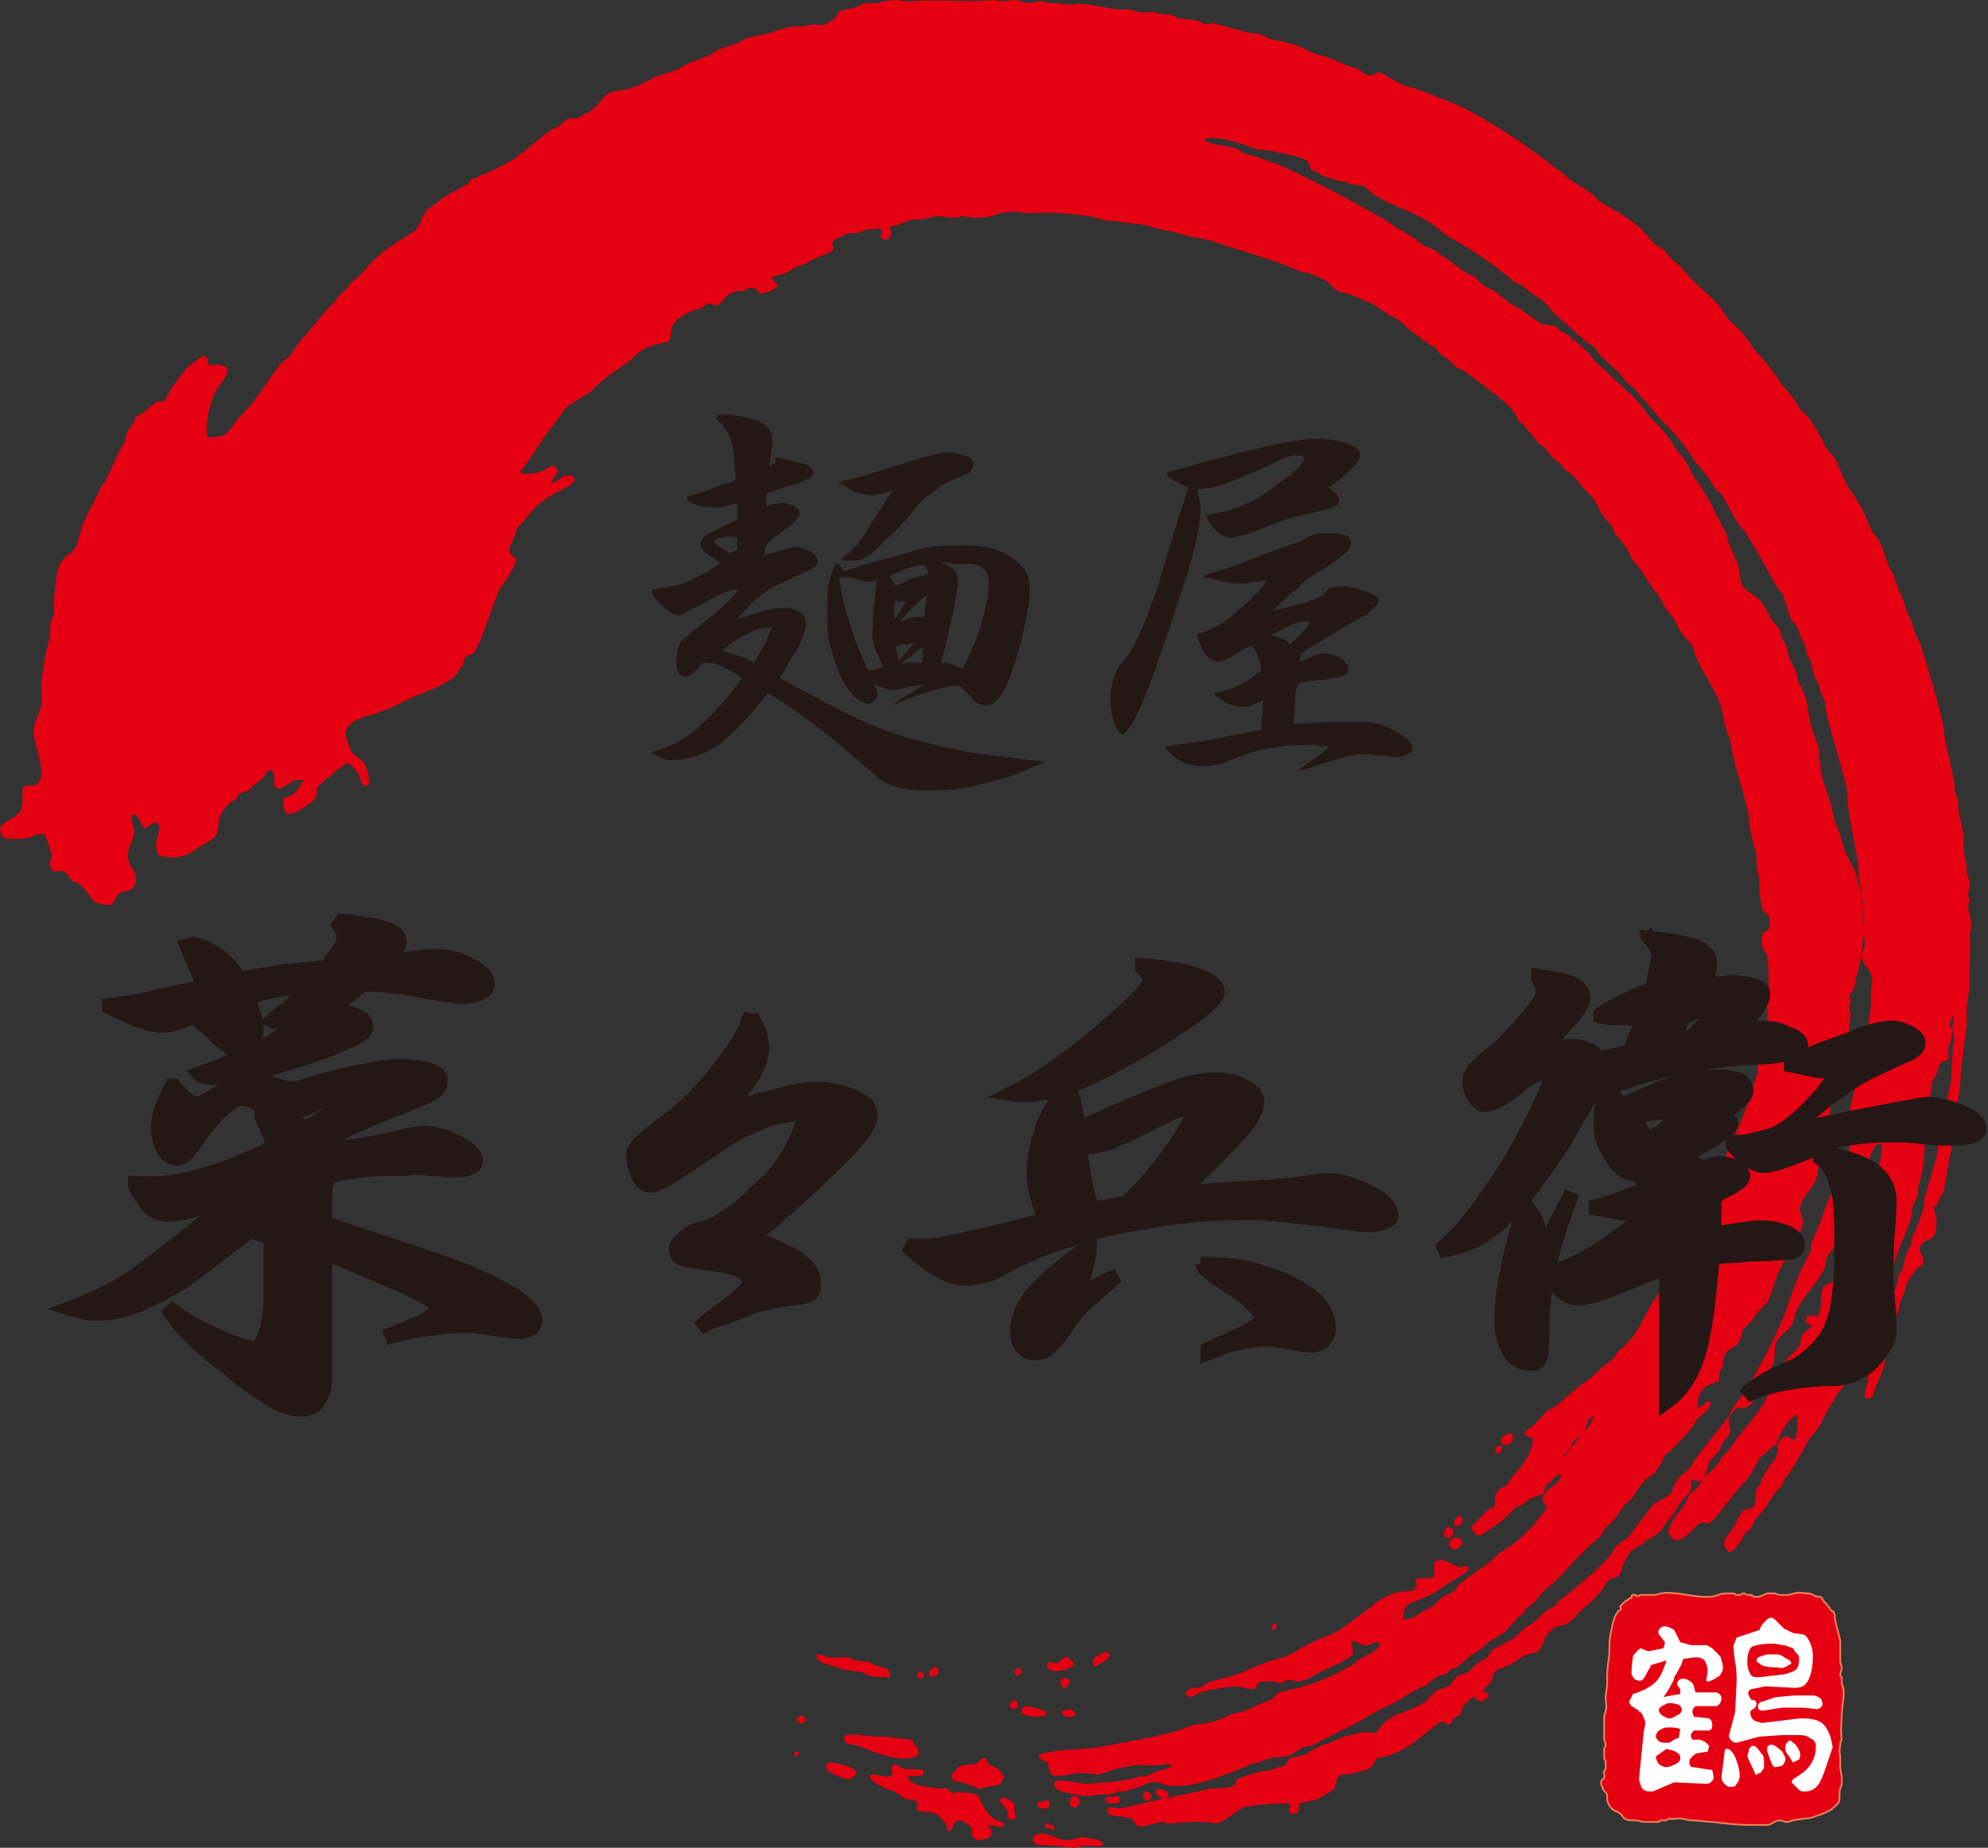
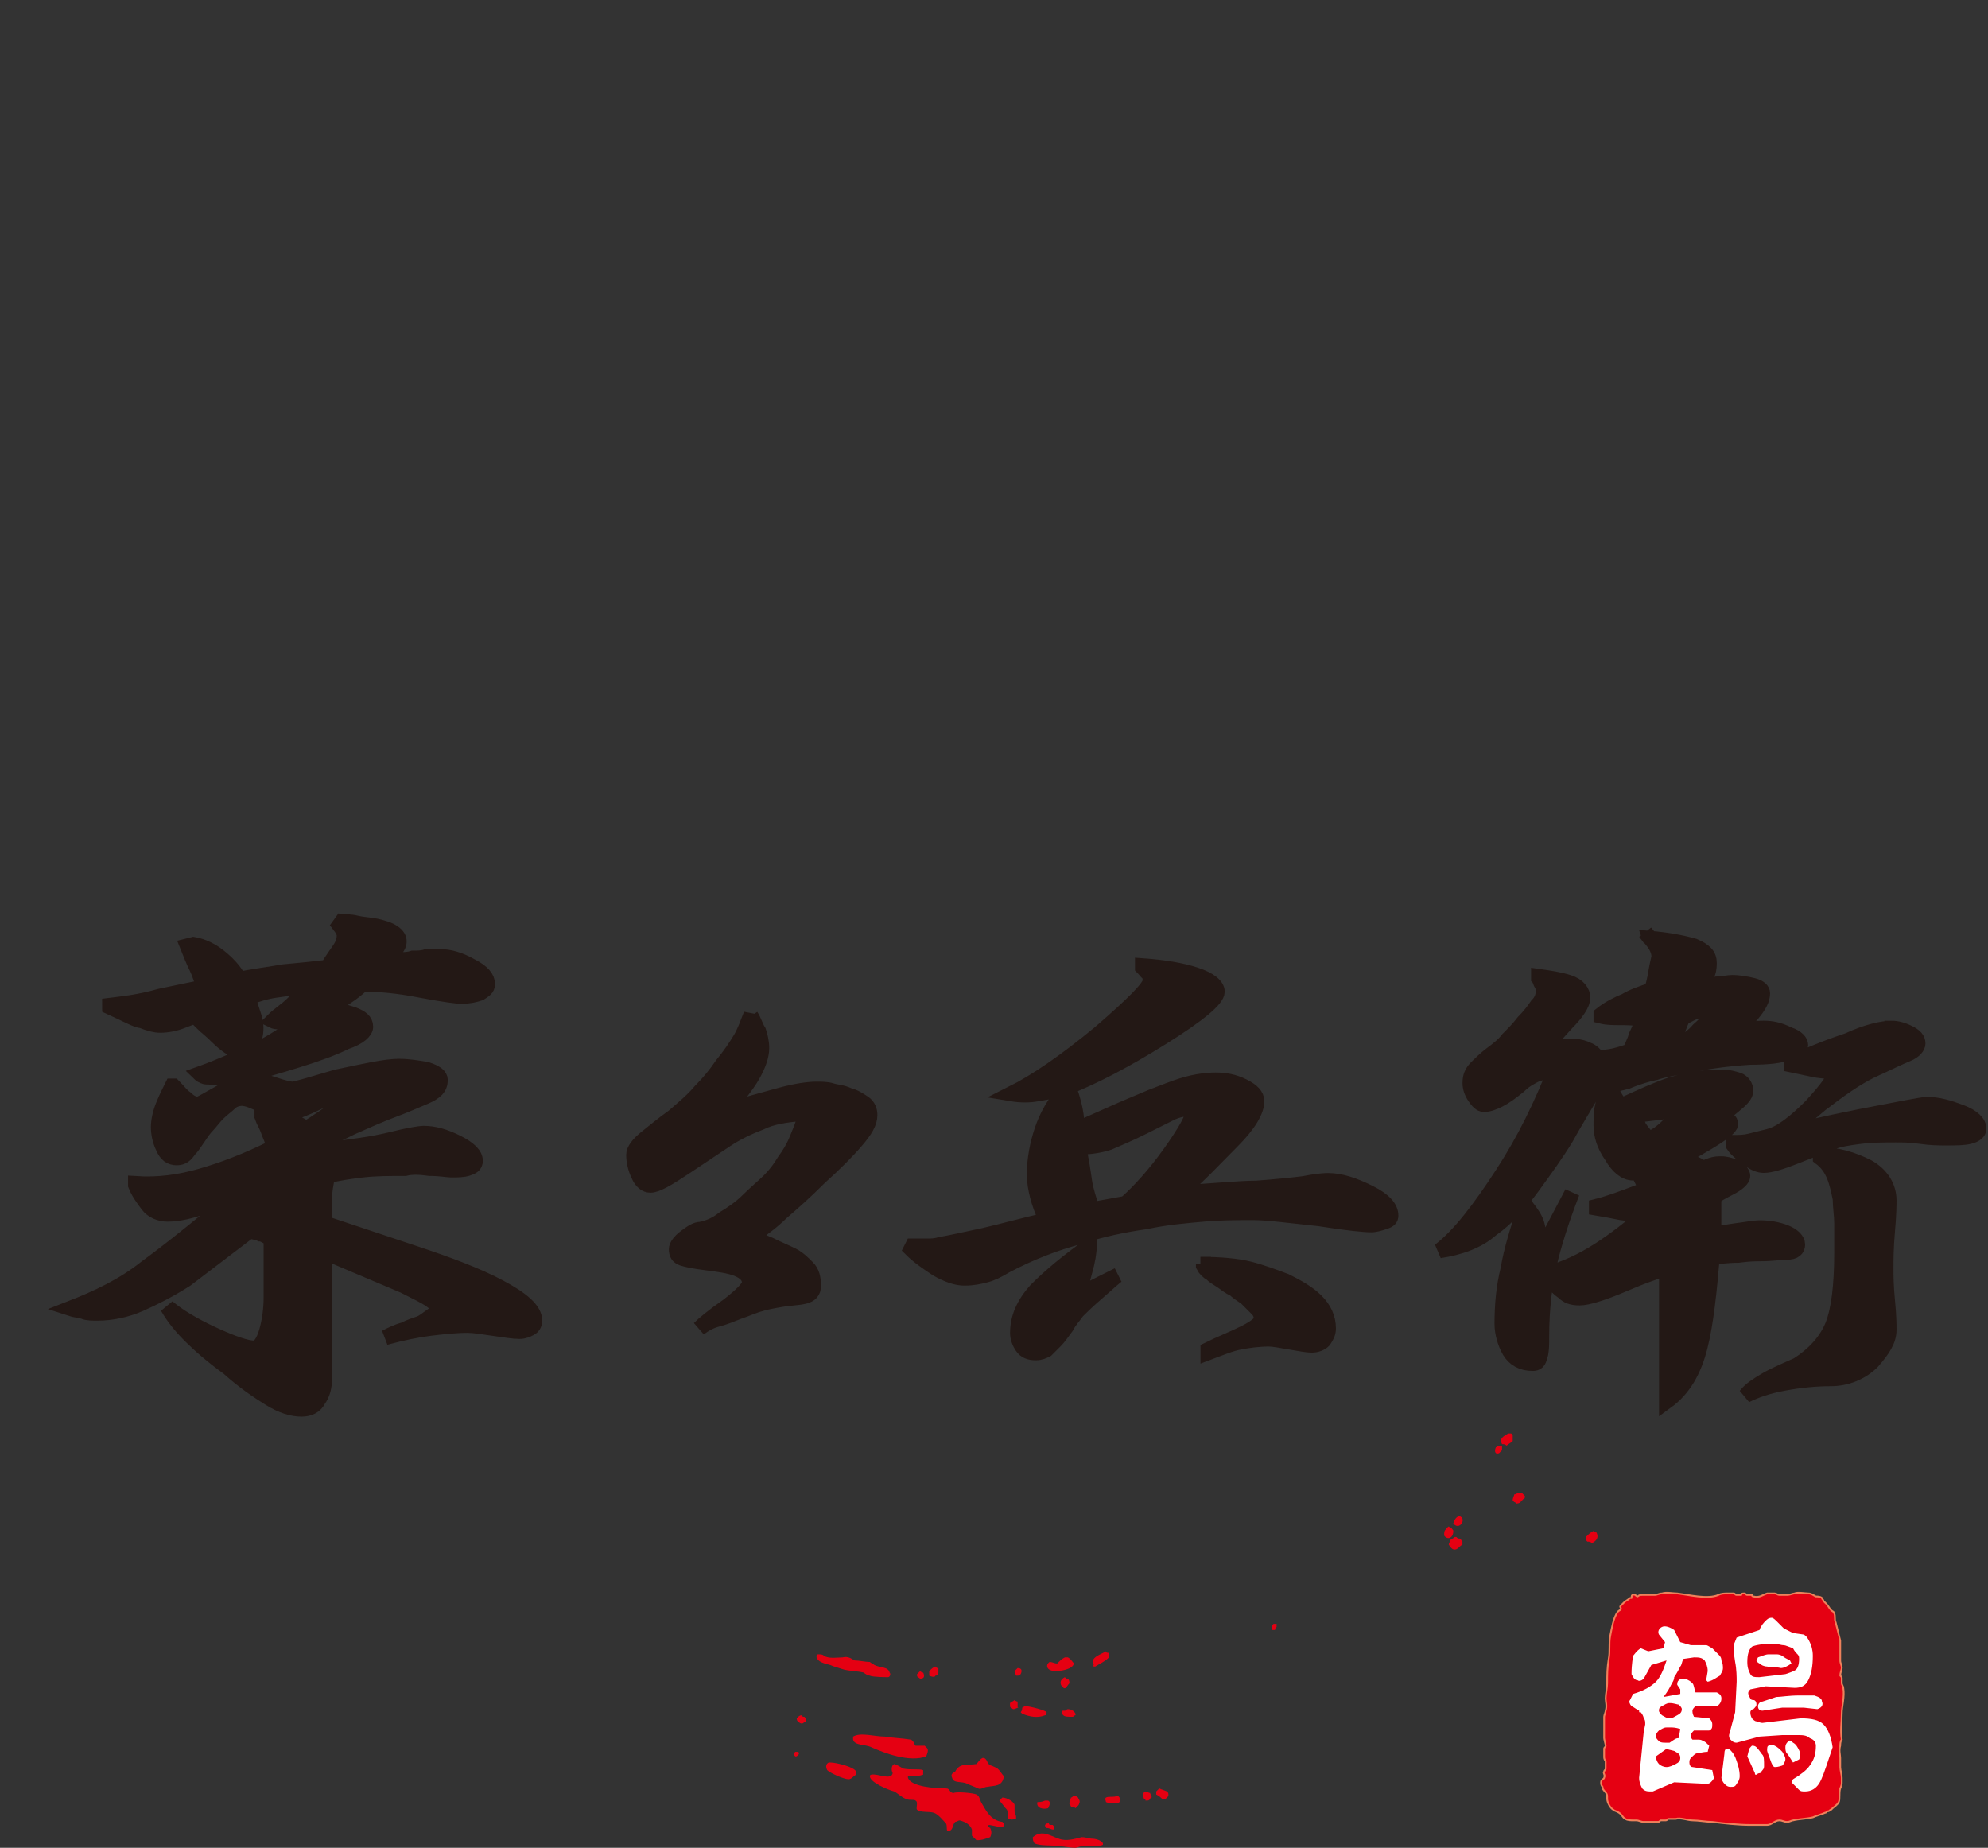
<svg xmlns="http://www.w3.org/2000/svg" id="レイヤー_1" viewBox="0 0 130.5 121.3">
  <rect x="0" y="0" width="130.5" height="121.3" fill="#333333" stroke="none" />
  <style>.st0,.st1{fill-rule:evenodd;clip-rule:evenodd;fill:#e50012}.st1{stroke:#ee815b;stroke-width:.113;stroke-linecap:round;stroke-linejoin:round}.st2{fill:#fff}.st3,.st4{fill:#231815}.st4{stroke:#231815;stroke-width:.99}</style>
-   <path class="st0" d="M78.9 1.5c-.2-.1-.4-.2-.7-.2-.3 0-.6-.1-.9-.1-.1-.1-.2-.1-.3-.2-.3 0-.7-.1-1-.1-.1-.1-.2-.1-.2-.1H75c-.3 0-.6-.1-1-.2-.4.1-1.5-.1-1.9-.2-.6-.1-1.2-.2-1.7-.1-.5 0-1-.1-1.4-.1-.4 0-.6-.2-.9-.1-.2 0-.3.1-.5.1-.3 0-.6-.1-.8-.2-.1 0-.6 0-.8.1-.3 0-.6-.1-.8-.1-1.7.2-3.8-.1-5.5.1-.3 0-.6-.1-.9-.1-.3 0-.9.1-1.2.2h-.8c-.2.1-.4.2-.7.3-.3.1-.6.1-.9.2-.2.1-.2.3-.4.5l-.6.4c-.3.1-.5 0-.8 0-.2 0-.3.1-.5.1-.4.1-.8 0-1.2.1-.4.1-.9.3-1.3.4-.5.1-.9.2-1.4.3-.2.1-.3.2-.5.3-.5.2-1 .3-1.4.5-.2.1-.3.2-.5.3-.7.3-1.4.5-2 .9-.3.2-1.3.4-1.7.6-.5.3-1 .5-1.5.7-.4.1-1.3.2-1.4.3-.4.2-.6.6-.9.9 0 0-.1 0-.1.1-.1.1-.3.2-.4.3-.3.1-.6.3-.8.4-.3-.1-.6 0-.8.2l-.3.3c-.2.1-.3.1-.5.2-.8.6-1.6 1.3-2.4 1.9-.7.4-1.4.8-2.2 1.1-.1 0-.2.1-.2.1-.2.1-.3.1-.5.2-.1.1-.1.2-.2.3-.6.3-1.2.6-1.8 1-.2.2-.4.3-.6.5-.6.3-.5.8-.9 1.3 0 0-.1.1-.1.2-.6.4-1.1.7-1.7 1.1-.4.3-.8.6-1.1.9-.3.3-.5.6-.8.9-.2.2-.5.4-.7.6-.1.2-.2.3-.4.5-.1.1-.3.2-.4.4-.1.1-.2.3-.3.4-.8.7-1.5 1.8-2.3 2.6l-.6.9c-.1.1-.3.2-.4.3-.4.4-.7.9-1 1.3-.3.4-.5.8-.8 1.1-.2.4-.7.9-1 1.2-.5.5-.7 1.1-1.2 1.3-.3.1-.6.1-.9.1-.1 0-.1-.1-.1-.1-.1-.9.1-1.9.5-2.8.2-.5 1-1.2.8-1.6-.1-.3-.9-.3-1.1-.2-.2-.2-.2-.3-.2-.5 0 0-.1 0-.1-.1-.3-.1-.5.2-.8.4-.1.1-.3.2-.4.3-.2.3-.5.6-.7.9-.1.1-.2.3-.3.4-.2.3-.3.6-.5.9-.2.1-.4 0-.5.1-.3.1-.5.4-.9.7-.1.1-.3.1-.4.2-.2.1-.1.3-.2.4-.1.2-.3.4-.4.6-.1.2-.2.5-.2.7-.1.2-.2.3-.3.5-.3.6-.7 1.5-1 2.1-.1.1-.2.3-.3.4-.3.8-.9 1.7-1.2 2.5-.2.5-.2 1.5-.9 1.9-.8.5-.8 1.6-.9 2.4-.1.5 0 1.1-.1 1.6-.1.2-.1.3-.2.5v.6c0 .1-.1.2-.1.2h.1L3 42.9c-.1.5-.3 1.7-.3 2.2 0 .4.1.8 0 1.2-.1.6-.5 1.1-.5 1.7 0 .9.9 2.7.3 3.4-.2.3-.6 0-1 .3-.1.6.1 1.1-.2 1.6-.4.6-1.8.7-1.1 1.7.5.1 1.2.1 1.7 0 .3-.1.8-.4 1-.2.2.1.1.3.2.4l.3.9c0 .3-.2.5-.1.8.1.1.1.2.2.3.3 0 .6-.1.8.1.2.1.3.4.5.6.2-.1.3.1.5.2.3.3.5.6.8 1 .4.3.8.3 1.2.3.3-.3.3-.6.6-.8.3-.1.7-.1.9-.4.4-.9-.3-1.1-.4-1.9-.1-.6.4-1.1.4-1.7 0-.4-.2-.7-.2-1 .1-.1.2-.1.3-.1.3.2.3.6.5.8 0 0 .1 0 .1.1.3-.2.5-.4.8-.4.5.5-.5 1.4.2 2.2.7.1 1.2.2 2-.2.2-.2.5-.3.7-.5.3-.1.8-.4 1-.7.2-.3.1-.8.2-1.1.1-.3.4-.7.7-1 .1-.1.3-.2.4-.2 0-.1.1-.2.1-.3.2-.2.5-.2.7-.3l.3-.3c.4-.3.8-.6.9-.9.1-.1.2-.1.3-.2.3.4.2.7.2 1.1.1.1.2.1.3.2.5-.2.9-.6 1.3-.6h.3v.1c-.2.2-.3.5-.5.7-.2.3-.6.2-.8.5-.1.2.1.6.1.8.3.4 1.4-.3 1.9-.8.3-.3.1-.6.3-.9.2-.2 1.6-1.4 1.9-1.5h.1c.4.3.8.9.8 1.3.1.1.1.1.3.2.1 0 .1-.1.2-.1.1-.4-.1-1-.3-1.4-.2-.3-.5-.4-.7-.6-.2-.2-.6-1.3-.5-1.5.2-.5.6-.7 1.1-.9 1-.3 1.9-.6 2.8-1.1 1-.5 2.1-.8 3-1.4.1 0 .8-.9.8-1 0-.1.1-.3.1-.4.2-.3.5-.1.7-.5.1-.1.1-.3.2-.4.2-.2 1.3-3.7 1.5-3.8.4-.5.9-1.3 1-1.8-.1-.1-.3-.2-.4-.4-.2-.3.1-.7.3-1.1 0-.1.1-.3.1-.4.1-.2.3-.4.4-.5.7-.9 1.4-1.6 2.3-2 .2-.1 1.1-.5 1.1-.8 0-.1 0-.2-.2-.3-.7 0-.7.3-1.2.5h-.1v-.1c.2-.3.4-.5.4-.8l-.2-.2c-.4 0-.7.3-1 .4-.4.1-.8.1-1.1.1-.1-.1-.1-.1-.1-.2.8-1 1.6-2.5 2.3-3.2l.6-.9c.5-.4 1.1-.7 1.7-1.1l.6-.6c.2-.2 1.6-1.2 1.8-1.3.4-.3.7-.7 1.1-.9.5-.3 1.1-.3 1.6-.5.2-.3.1-.6.2-.9.1-.4.7-.8 1.1-1 .2-.1.5-.2.7-.2.2-.1.4-.3.6-.4.2.1.5.2.7.1.2-.2.4-.5.7-.7.2-.1.4-.2.6-.2h.3c.2 0 .2-.2.4-.2h.3c.2.1.2.2.3.3.3.2.8-.1 1.3-.4-.2-.2-.3-.4-.5-.6.1 0 .2-.1.3-.1.2 0 .3-.1.5-.1.2-.1.5-.2.7-.4.3-.1.5-.2.8-.3.3-.2.7-.4 1-.5.3-.1.6-.2.8-.4 0-.2 0-.3-.1-.4.1-.3.5-.4.7-.5.2-.1.4-.2.6-.2h.4c.2-.1.3-.1.5-.2.3-.1.6 0 .9-.1.1 0 .2 0 .2.1s0 .2-.1.4c0 .1.1.1.1.2.1 0 .2.1.3 0 .2 0 .2-.2.3-.3 0-.2 0-.3-.1-.4v-.1c.2-.1.5-.1.7-.2.3-.1.7-.3 1-.3h.4c.3 0 .7-.2 1.1-.2.4 0 .8.1 1.2.1.1 0 .2-.1.3-.1.3 0 .6.1.8.1.3 0 .8 0 1.1-.1.4-.1.9-.3 1.4-.3.4 0 .8.1 1.2.1 1.3-.1 3.6 0 5.1.5h.4c.7.1 1.5.2 2.2.3.8.3 1.9.4 2.7.7l1.5.3c1.4.5 2.9.9 4.3 1.4.6.2 1.2.5 1.8.7.2 0 .3 0 .5.1s.5.2.7.3c.5.2.7.7 1.2.9.2 0 .4.1.6.1.6.3 1.3.5 1.9.9.2.2.5.3.7.5.2.1.5.2.6.3.3.2.5.5.8.7l1.2.9c.1.1.2.1.4.2.1.1.2.3.3.4.2.2.5.3.7.5l.4.4.6.3c.9.7 1.9 1.4 2.8 2.2.3.3.5.6.7 1l.4.4c.3.4.6.7.9 1.1.1.1.3.2.4.3.2.3.5.6.7.8.1.1.2.1.3.2.1.1.2.3.3.4.1.1.3.2.4.3.5.4.8 1 1.3 1.4.4.4.6 1.1 1 1.6l.4.4c.1.2.1.3.2.5.2.2.3.4.5.6.3.4.5.8.7 1.2.2.2.3.4.5.6.3.5.6.9.9 1.4l.3.3c.1.3.3.5.4.8.2.2.3.4.5.6.2.3.3.6.5.9.2.4.6.7.8 1l.3.9c.4.8.9 1.6 1.3 2.4.3.6.4 1.2.5 1.8.1.4.3.8.4 1.2 0 .2.1.5.1.7.3 1.2.7 2.5 1 3.7.1.3.1.5.1.8.1.7.3 1.5.5 2.2v.5c0 .3.1.8.2 1.1v.6c0 .3.1 1.1.2 1.4.1.1.2.3.4.4.1.2.1.6 0 .9-.1.1-.2.2-.4.2 0 .1-.1.8 0 1 .1.2.2.3.3.5.1.6.1 1.4.1 2.1 0 .4-.1.9-.1 1.3.1 1.2-.3 2.8-.6 3.8v.5c-.1.3-.3.8-.4 1.1 0 .2-.1.3-.1.5-1.1 3-2.4 5.6-3.7 8.3-.4.8-.9 1.6-1.3 2.4 0 .1-.1.2-.1.4-.2.2-.3.5-.5.7-.2.4-.3.7-.4 1.1-.2.2-.3.5-.5.7-.4.7-.7 1.4-1.1 2-.2.3-.5.5-.7.8-.1.1-.2.2-.3.2-.1.2-.2.3-.3.5-.3.3-.7.5-1.1.9-.3.3-.5.5-.8.7-.6.4-1.3 1-1.8 1.5-.2.1-.5.3-.7.4-.3.2-.4.5-.7.7-.2.3-.6.5-.8.7 0 .1 0 .2.1.3.1 0 .3 0 .4.1.1.9-.8 2-1.3 2.5-.1.2-.2.3-.3.5-.2.2-.6.3-.7.5-.3.3-.1.7-.2 1-.1.1-.3.1-.4.2l-1 1c-.1.1-.1.2-.1.3.2.2.2.4.6.4.4-.3.9-.6 1.3-.9.4-.3.7-.7 1.1-1 .1 0 .2-.1.3-.1.2-.1.3-.3.5-.4.3-.1.5-.2.8-.3.2-.1.2-.4.3-.6.1-.1.2-.2.3-.2.3-.3.1-.3.5-.5.1 0 .1 0 .2.1-.2.6-1 .8-1.2 1.3-.2.4.3.5.2.8-.1.3-.4.5-.5.7-.8 1-1.5 1.6-2.5 2.2-.3.2-.6.6-.9.8-.6.4-1.2.8-1.8 1.3-.2.2-.3.5-.6.6-.2.1-.5.2-.7.4l-.4.4c-.3.2-.6.3-.9.5-.1.1-.3.2-.4.3-.2 0-.4.1-.5.1-.1 0-.2 0-.2-.1.1-1 .4-.9 1.1-1.2.3-.1.6-.3.9-.4l.9-.6c.5-.3 1-.6 1.4-.9 0-.2 0-.2-.1-.3-.2 0-.3 0-.4.1-.6-.1-1-.7-1.7-.4-.1.3 0 .8-.1 1-.2.3-1.5-.2-1.1.5-.1.6-.6.4-1.1.5-.6.1-1.1.4-1.6.7l-.3.3c-.8.5-1.5 1.2-2.4 1.7-.4.2-.8.3-1.2.5-.5.2-1 .5-1.5.8-.5.3-1.1.4-1.7.6-.6.2-1.2.5-1.7.7-.7.3-1.5.4-2.3.7-.2.1-.3.3-.5.3h-.3c-.2 0-.7.2-.5.5.1.2.6 0 .7-.1.5-.3 1.7-.4 2.4-.5.5 0 .8.2 1.3.2.2-.1.1-.2.3-.4.1-.1.1-.1.3-.1.2 0 .4-.1.7 0 .2 0 .3.1.5.1.1-.1.2-.1.4-.2.2 0 .5 0 .7.1.7-.1 1.3-.6 1.8-.8.6-.3 1.3-.5 1.8-1 0-.3 0-.6-.1-.8v-.1c.5.1.5.2.8.3.2.1.7-.2.9-.2.1 0 .1.1.2.1 0 .4-1 .8-1.3 1-.3.2-.6.5-.9.6-1.2.7-2.6 1.2-4 1.5-.2 0-.5.1-.6.2-.1.1-.2.3-.4.4-.3.1-.5.2-.8.3l-.6.3c-.4.2-.7.2-1.1.3-.4.2-.8.4-1.2.5-.4.1-.8.2-1.2.2-.5.1-1 .4-1.5.5-1.5.4-3.3.7-4.9 1-1.3.2-2.8.1-3.9.5-.1.3.4.4.6.5 0 .3.1.6.2.8.4.2 1.1 0 1.6-.1.5 0 1 0 1.5.1.2-.1.4-.1.6-.2.6-.2 1.1-.3 1.7-.4.5-.1 1.7.1 2.1-.1.1 0 .3 0 .4.1-.1.2-.8.3-1 .4-.2.1-.4.2-.7.3h-.4c-.2.1-.5.2-.7.2-.9.2-1.8.2-2.7.3-.5 0-2-.4-2.2-.1-.1.4.3.5.5.6.2.1.6.1.9.2.6.2 1 .1 1.6 0h.6c.2 0 .4-.1.6-.2h.4c.3-.1.7-.2 1-.3.2-.1.5-.2.7-.3.4-.1.8.1 1.1.2.3.1 1.1 0 1.4 0 1.3-.2 2.3-.7 3.5-1.1l.6-.3c.2 0 .4-.1.5-.1.2-.1.3-.1.5-.2.5-.2 1.2-.1 1.6-.3.3-.2.6-.3.8-.5.2 0 .4-.1.6-.1 1.5-.8 3.1-1.5 4.5-2.4.2-.1.5-.2.7-.3.6-.3 1.1-.7 1.7-1 .2-.1.3-.1.5-.2.3-.2.6-.5 1-.7.1 0 .3-.1.4-.1.2-.1.3-.3.5-.4.1 0 .2 0 .3-.1.3-.2.6-.5.8-.7.1-.1.3-.2.5-.3.3-.2.5-.4.7-.6.5-.3 1.1-.6 1.5-1.1.1-.2.3-.3.4-.5.1-.1.3-.2.4-.3.1-.1.1-.2.2-.3.2-.2.4-.3.6-.5.2-.3.4-.5.7-.8.2-.2.5-.4.7-.6.5-.5 1-1.1 1.5-1.6.4-.4.8-.8 1.3-1.2.2-.2.2-.4.4-.6.1-.2.4-.3.5-.5.3-.3.5-.7.8-1.1.2-.1.3-.2.5-.4.1-.2.2-.4.3-.5.2-.3.4-.6.7-.8.1-.1.3-.2.4-.3.2-.2.3-.5.5-.7.1-.2.1-.4.2-.5.2-.1.3-.2.4-.3.4-.4.9-.9 1.3-1.4.1-.1.2-.3.3-.5.2-.3 1.1-.8 1-1.3h-.2c-.2.1-.4.4-.6.4-.1-.1 0-.6 0-.7.3-.7.6-.8 1.3-1 .1-.2 0-.4.1-.7.1-.1.1-.2.2-.3v-.4c0-.1.1-.3.2-.5.2-.3.5-.3.7-.5.3-.3.3-.8.5-1.1l.6-.6c.1-.2.2-.4.4-.6.2-.2.5-.4.6-.7.3-.6.4-1.3.7-1.9.5-1 1.2-1.8 1.5-2.9.2-.6-.3-1-.1-1.4.2-.6.7-1 1-1.6.1-.3.1-.6.2-1 .1-.3.3-.8.4-1.2 0-.5.1-.9.1-1.4.1-.1.1-.2.2-.3 0-.4.1-.9.1-1.3.1-.1.1-.2.2-.4 0-.3.1-.7.1-1l.1-.1c.4 0 .6.3.9 0 0-.5-.3-.4-.6-.6.1-.3.4-.3.6-.6.1-.4 0-.8 0-1.1V68c0-.1-.1-.3-.1-.4 0-.3 0-.7.1-1 0-.1-.1-.2-.1-.4s0-.4.1-.5c0-.1-.1-.2-.1-.4.4-.3.3-.7.5-1.3.3-.9.5-2.9.4-3.9 0-.1-.1-.2-.1-.4s0-.3.1-.5c-.1-.4-.2-.7-.3-1.1-.1-.3-.1-.5-.2-.8-.2-.5-.5-1-.7-1.4-.1-.4-.2-.7-.3-1.1-.1-.2-.2-.5-.3-.7-.2-.5-.2-1.1-.4-1.6-.2-.6-.5-1.4-.6-2.1V50c-.1-.1-.1-.3-.1-.4v-.4c-.1-.5-.4-1.1-.5-1.5-.2-.7-.2-1.3-.4-2-.1-.3-.2-.5-.4-.8-.1-.3-.1-.5-.2-.8-.1-.3-.4-.7-.5-1.1 0-.2-.1-.3-.1-.5-.1-.3-.3-.5-.4-.8 0-.2 0-.3-.1-.4-.2-.2-.3-.4-.5-.6-.3-.5-.5-1.1-.9-1.4-.3-.3-.8-.5-1-.8-.2-.4-.2-.9-.3-1.4-.2-.5-.4-.9-.6-1.4-.1-.2-.1-.5-.2-.7-.6-1.1-1.1-2.3-1.8-3.3-.1-.1-.2-.2-.3-.4-.2-.4-.4-.7-.6-1.1-.2-.3-.5-.6-.7-.9-.4-.7-.9-1.3-1.5-1.8-.3-.4-.7-.9-1-1.3-.9-.8-1.7-1.6-2.6-2.4-.3-.2-.4-.6-.7-.8-.4-.4-.8-.7-1.3-1.1-.1-.1-.3-.1-.4-.2l-.3-.3c-.3 0-.5-.1-.8-.1-.4-.2-.8-.5-1.2-.8-.3-.3-.8-.4-1.1-.7-.3-.2-.6-.5-.9-.7-.4-.2-.7-.3-1-.6-.1-.1-.2-.3-.4-.4-.1 0-.2-.1-.3-.1-.5-.3-1-.7-1.4-1-.2-.1-.3-.2-.5-.3-.1-.1-.2-.3-.4-.3-.3-.2-.6-.2-.8-.4-.5-.4-1.1-.8-1.7-1.1-.1-.1-.3-.2-.4-.3-2.4-1.4-4.8-2.7-7.5-3.9-.2 0-.3-.1-.5-.1-.1-.1-.2-.1-.4-.2-.5-.2-1-.2-1.4-.5-.1-.1-.2-.1-.3-.2-.2 0-.4 0-.5-.1-.5-.1-1.2-.1-1.5-.4v-.1c1-.2 2.6.4 3.4.7.3 0 .7.1 1 .1.7.2 1.6.3 2.2.6.3.1.2.5.4.7.1 0 .3.1.4.1.1.1.2.2.4.3.2 0 .4.1.5.1.2.1.3.1.5.2h.4c.1.1.2.1.3.2.3 0 .6.1.9.1.3.2.6.6.9.7 1 .6 2.3 1 3.3 1.6.5.3 1 .8 1.5 1.1 1.6.9 2.9 1.8 4.2 2.9l.6.3c.2.2.4.3.6.5.2.1.3.2.5.3.5.4.9 1 1.4 1.4.6.5 1.1 1 1.7 1.5.2.1.3.2.5.3.1.2.2.3.3.5.4.4.8.7 1.2 1.1.3.3.5.7.8.9.1.1.2.1.3.2.1.1.2.3.3.4.5.5.9 1.1 1.5 1.7.8.8 1.5 1.6 2.1 2.6.3.4.6.7.9 1.1.2.3.4.7.7 1 .2.1.3.3.4.5.3.5.6 1.1.9 1.6.2.2.4.4.5.6.7 1.1 1.3 2.2 1.9 3.3.2.3.4.6.6.8 0 .1 0 .2.1.4.1.3.2.7.3 1 .1.3.4.5.5.7.1.2.1.4.2.6l.3.6c0 .2.1.3.1.5l.3.6c0 .2.1.4.1.5.1.3.2.6.4.9 0 .2.1.4.1.5.1.2.2.5.3.7 0 .3.1.5.1.8.4 1.5.9 3.2 1.3 4.7.1.5.1.9.1 1.3.2 1.3.5 2.7.7 4v.7c.3 1.3.2 2.8.4 4.1.1.5-.2.7-.2 1.1.1.6.6.8.7 1.4 0 .4-.1.8-.1 1.2.1 1.1-.3 2.3-.5 3.2-.1.3 0 .5-.1.8-.3.9-.4 2.1-.7 3.1-.1.6-.1 1.2-.2 1.8 0 .4.2 1 0 1.6-.1.2-.2.5-.4.7-.1.2 0 .4-.1.6-.1.2-.4.4-.5.7 0 .2-.1.3-.1.5-.3.6-.5 1.2-.7 1.8-.2.5-.4.9-.6 1.4v.4c-.3.7-.8 1.5-1 2.2-.3.7-.5 1.4-.8 2.2-.9 2.1-2.1 4.4-3.4 6.1-.1.2-.2.5-.4.7-.6.8-1.2 1.5-1.8 2.3-.3.3-.4.7-.7 1-.2.2-.4.3-.6.5-.2.3-.4.7-.5 1-.3.4-1 .5-1.3.9-.5.7-1 1.3-1.5 2-.2.2-.5.3-.7.5-.2.2-.3.4-.5.7-.6.7-1.3 1.3-2 1.9-.4.3-.8.7-1.3 1-.1.1-.2.3-.3.4-.3.2-.6.3-.8.5l-.6.6c-.2.1-.4.2-.6.4-.3.2-.5.5-.8.7-.4.2-.8.4-1.3.7-.2.1-.3.5-.5.6-.1.1-.3.1-.4.2-.3.2-.5.5-.8.7-.2.1-.6.1-.8.4-.2.2-.2.4-.4.5-.2.1-.5.1-.8.3-.3.2-.5.5-.7.7-.6.4-1.3.6-2 .9-.4.2-.8.5-1 .8-.1.1-.2.2-.2.3-.2.1-.6 0-.9 0-.4.1-.9.2-1.3.3-.3.1-.6.3-.9.4-.2.1-.4.1-.6.2-.4.2-.7.4-1.1.6-.3.1-.6.1-.9.2-.2.1-.2.4-.4.5l-.9.3c-.2 0-.4.1-.7.1-.3.1-.7.2-1 .3-.2.1-.7.2-.6.5-.1.3-1.2.3-1.6.3-1.7.4-3.3.7-5 1.1-.4.1-.8.2-1.1.2-.2 0-.4-.1-.6 0-.1 0-.2.2-.1.3.1.3 1.3.2 1.6.4.2.1.2.6.7.5.4-.1.9-.2 1.2-.3.1 0 .3 0 .4.1.5 0 1.2-.1 1.6-.1.6 0 1.1 0 1.7.1.7-.2 1.2-.9 1.9-1.1.6-.1 1.5-.2 2.1-.2.3 0 .6-.1.8.1 0 .2-.1.2-.1.4.2.2.3.2.6.1.1-.2 0-.5.1-.6.1-.1 1-.2 1.2-.3.3-.2.8-.4 1.1-.7.1-.2.1-.5.2-.7.2-.3.7-.2 1.1-.3.3-.1.9-.2 1.1-.4.2-.2.3-.4.4-.6 1.8-.2 2.9-1.5 4.2-2.4.2 0 .3.1.4.2.3 0 .3-.2.4-.4.2-.1.4-.2.5-.3 0-.1.1-.3.1-.4.2-.3.4-.5.7-.7h.1c.2.2.1.3.5.3.1-.1.2-.2.4-.3v-.2c-.1-.1-.2-.1-.3-.2v-.1l.4-.4c.2-.3.2-.7.5-.9.3-.1.5-.2.8-.3.4-.2.7-.5 1.1-.7.2 0 .4-.1.6-.1.4-.2.5-.7.7-1.1.1-.2.4-.4.6-.6.8-.1 1.1-.4 1.5-.9.3-.3.6-.5.9-.8.3-.3.6-.6.8-.9.1-.1.1-.3.2-.4.2-.2.6-.2.8-.4.1-.1.1-.3.2-.5.1-.3.3-.7.5-1 .2-.2.4-.3.6-.4.2-.1.3-.3.5-.4.1-.1.3-.1.4-.2.1-.1.3-.2.5-.4s.3-.5.5-.7c.4-.4.6-.9 1-1.4l.4-.4c.1-.2.2-.5.1-.7 0-.1 0-.1.1-.2.2.1.3.2.5.1.4-.1.4-.8.6-1.2.2-.3.4-.5.6-.7l.3-.6c.1-.2.3-.3.4-.5.2-.4-.1-.7 0-1.2.2-.2.3-.4.5-.6.2 0 .4.1.6 0 .7-.3.9-1.3 1.3-2 .2-.3.3-.6.5-.9.2-.5 0-1 .2-1.4.3-.5.7-.7 1-1.1.2-.3.2-.8.4-1.1.5-.9 1.2-1.6 1.7-2.5.2-.3.1-.7.3-1 .1-.1.2-.3.3-.4.1-.2.2-.3.3-.5.1-.1.3-.2.4-.4.2-.4-.1-.6 0-.9.2-.2.3-.5.5-.7 0-.2.1-.3.1-.5.1-.1.1-.2.2-.3v-.5c.1-.4.1-1 .3-1.4.1-.3.4-.4.6-.6 0-.1.1-.3.1-.4.1-.3.3-.6.5-.7h.2c.1.9-.3 1.9-.5 2.6 0 .2-.1.3-.1.5-.1.2-.2.3-.3.5-.1.3-.2.6-.2.8-.3.6-.7 1.4-.9 2-.3.7-.5 1.7-.9 2.4-.1.3-.7.3-.9.6-.3.5 0 1.4-.4 1.9-.3 0-.5-.1-.7 0 0 .1 0 .2-.1.3.1.2.2.2.4.3-.1.3-.4.4-.6.6-.1.2-.1.6-.2.8-.3.4-.8.7-1.1 1.2-.4.8-.7 1.5-1.1 2.3-.5.9-1.2 1.7-1.8 2.4-.2.3-.4.6-.7 1-.1.1-.3.2-.4.4-.1.2-.2.4-.4.6-.3.3-.7.6-.9.9-.1.2-.2.3-.3.5-.1.1-.2.2-.4.3-.2.3-.3.6-.5.9-.3.4-.9 1-1 1.7.1.2.2.3.4.5.7.1 1.2-.8 1.7-1.1.2-.1.4 0 .6 0 .6-.5 1.1-1.3 1.6-1.9.3-.3.6-.7.9-1 .2-.3.4-.6.6-1 .1-.1.1-.3.2-.4.1-.1.3-.2.4-.3.2-.2.4-.4.7-.6.1-.2.1-.3.2-.5.3-.6.6-1.1 1.1-1.4.1 0 .1 0 .1.1 0 .4 0 1.3-.2 1.5-.2 0-.3-.1-.4-.2-.3 0-.3 0-.5.2-.4.4-.1.6-.3 1.1-.1.3-.3.4-.4.6-.2.3-.4.6-.5.8-.1.2-.1.3-.2.5-.1.1-.2.2-.2.3-.1.3 0 .8-.2 1.1-.1.2-.5.1-.7.3-.2.2-.4.6-.5.9-.3.6-1.2 1.1-.4 1.8.4 0 .9-1 1.1-1.3.1-.1.2-.2.3-.2l.3-.6c.2-.3.5-.6.7-.8.2-.4.4-.7.7-1.1l.3-.3c.1-.1.1-.3.2-.4.6-.8 1.1-1.7 1.6-2.6.2-.4.6-.7.8-1.1.3-.6.6-1.2 1-1.8.2-.4.6-.7.8-1.1.2-.3.1-.8.2-1.1.2-.3.4-.6.5-.9.1-.2.2-.5.3-.7.1-.2.3-.4.4-.5v-.3c.2-.4.3-1 .5-1.4 0-.2.1-.3.1-.5.2-.5.5-1 .7-1.4.3-.5.4-1.2.6-1.7.3-.7.7-1.6.9-2.3v-.4c.1-.3.2-.6.4-.9 0-.3 0-.6.1-.9.6-1.7.1-3.8.7-5.5 0-.3.1-.7.1-1 .1-.2.3-.5.4-.8.1-.2 0-.4.2-.5.1-.2.4-.1.5-.3.1-.3-.1-.4 0-.7.1-.3.3-.8.2-1.2 0-.2-.2-.3-.1-.5.1-.1.1-.3.2-.4.1.3-.1.7 0 1.1 0 .1.1.3.1.4 0 .2-.1.4-.1.5 0 .5-.1 1.1-.1 1.6 0 .3 0 .7-.1 1-.1.3-.1.6-.2.8 0 .2 0 .5-.1.7 0 .2-.1.4-.1.6 0 .5-.3 1.4-.4 1.9 0 .3-.1.5-.1.8-.3.8-.5 1.8-.8 2.6v.5c-.2.7-.5 1.4-.8 2.1 0 .2 0 .4-.1.5l-.3.6c-.1.3-.1.6-.2.9-.1.2-.2.3-.3.5 0 .2-.1.4-.1.6-.4.9-.8 2-1.2 3 0 .2 0 .4-.1.6-.1.1-.1.2-.2.4 0 .3-.1.6-.1.9-.1.1-.1.2-.2.3 0 .4-.1.8-.1 1.2-.1.2-.2.4-.2.8 0 .1.1.1.1.2h.2c.3-.1.3-.4.4-.7.2-.4.4-.9.6-1.5 0-.5.1-.9.1-1.4.2-.7.5-1.5.8-2.1.1-.3.1-.5.2-.8.1-.1.1-.3.2-.4 0-.2.1-.3.1-.5.2-.3.4-.8.6-1 .1-.2.4-.2.5-.4.2-.3-.1-.7-.2-.9.1-.9.8-.5 1-1.1.2-.5.1-1.1 0-1.5 0-.1-.1-.2 0-.3l.2-.2c0-.1.1-.2.1-.3.1-.2.2-.3.3-.5 0-.2.1-.5.1-.7.2-.6.2-1.5.4-2 0-.3.1-.7.1-1 0-.1.1-.3.1-.5s-.1-.5 0-.8c.2-.6.4-1.8.4-2.6.1-.6.1-1.1.2-1.7 0-.5.2-1.1.2-1.7v-1.1c.1-.5.1-.9.2-1.4-.1-.9.1-2.2 0-3.2 0-.2.1-.5.1-.7 0-.3-.1-.8-.2-1.1 0-.2 0-.4.1-.6 0-.1-.1-.2-.1-.3 0-.2 0-.4.1-.6 0-.3-.1-.7-.2-.9v-.5c-.1-.4-.2-.9-.2-1.3v-.7c-.1-.4-.2-1-.3-1.4-.1-.4 0-.6-.1-1-.1-.2-.1-.3-.2-.5v-.5c-.2-.9-.4-1.9-.6-2.8-.1-.5-.1-.8-.2-1.3-.4-1.6-.9-3.3-1.4-4.9-.1-.3-.3-.6-.4-.9-.1-.2-.1-.4-.2-.6-.1-.3-.3-.6-.4-1-.1-.2-.1-.4-.2-.6-.2-.4-.4-.9-.5-1.2 0-.1-.1-.3-.1-.4-.1-.1-.1-.2-.2-.3-.3-.6-.4-1.2-.7-1.8-.1-.3-.4-.5-.5-.7-.3-.6-.5-1.3-.9-1.9-.3-.5-.7-1-.9-1.5-.3-.5-.4-1-.7-1.5l-.2-.2c-.1-.1-.5-.6-.5-.8l-.9-1.5-.6-.6c-.1-.1-.2-.3-.3-.5-.3-.4-.6-.8-.9-1.1-.5-.8-1.1-1.6-1.8-2.3-.2-.2-.3-.5-.5-.7-.2-.4-.8-.9-1.2-1.3-.3-.3-.5-.8-.8-1.1-.6-.6-1.2-1.1-1.8-1.7-.2-.3-.5-.6-.7-.8-.2-.2-.4-.3-.6-.5-.1-.2-.2-.3-.4-.5s-.4-.2-.6-.4c-.3-.3-.6-.7-.9-1-.7-.6-1.5-1.1-2.4-1.6-.3-.1-.5-.4-.7-.6-.5-.4-1-.6-1.5-1-2-1.6-4.2-3.2-6.6-4.5-1.1-.6-2.4-1-3.6-1.5-.2 0-.3-.1-.5-.1-.6-.2-1.3-.7-1.9-1-.3.3-.6.3-1 .1-.1-.1-.3-.2-.4-.3-.1 0-.3-.1-.4-.1-.5-.2-1.2-.5-1.7-.7-.2 0-.3-.1-.5-.1-.4-.2-.7-.3-1.1-.5-.5-.2-.9-.3-1.3-.4-.2 0-.4-.1-.6-.1-.3-.1-.6-.3-.9-.4-.3 0-.5 0-.8-.1-.7-.2-1.6-.4-2.2-.6-.2.1-.5.1-.7 0zM104.6 93c-.1.5-.5.8-.7 1.1l-1.2 1.5h-.1c.1-.2.2-.2.3-.3.2-.2.3-.5.4-.7.2-.2.5-.3.6-.5.3-.4.2-.8.6-1.1h.1z" />
-   <path class="st0" d="M99.3 94.2l-.1-.1H99c-.3.2-.6.3-.4.7.1 0 .2 0 .3.1.1-.1.3-.2.4-.3v-.4zm-.7 1v-.3h-.2c-.1 0-.1.1-.2.1-.1.2-.1.5.2.4l.2-.2zm1.5 3l-.2-.2h-.2c-.1 0-.2.1-.3.1 0 .1-.1.2-.1.4l.1.1s.1 0 .1.1c.3 0 .3-.1.5-.3.1 0 .1-.1.1-.2zM96 99.7c0-.1-.1-.1-.2-.2-.2.1-.3.2-.4.5.3.4.7 0 .6-.3zm8.8.9c-.1 0-.2-.1-.2-.1-.2.1-.3.2-.5.4 0 .2 0 .2.1.3.1 0 .2 0 .3.1.2-.1.5-.3.3-.7zm-9.4-.1c0-.1-.1-.1-.1-.2-.1 0-.1 0-.2-.1-.1.1-.2.1-.2.2-.1.1-.1.2-.1.4.2.3.6.2.6-.3zm.6.9v-.2c-.1-.1-.1-.2-.2-.2s-.1 0-.2-.1h-.1c-.1.1-.2.1-.3.2 0 .1-.1.2-.1.3.1.1.2.4.5.3.2-.1.2-.2.4-.3zm-12.2 5.4v-.2h-.2l-.1.1v.3h.2c0-.1 0-.1.1-.2zm-11.9 2.6c.3-.2.6-.3.9-.6v-.3c-.1 0-.2 0-.2-.1-.3.2-1.1.4-.8.9-.1.1 0 .1.1.1zm-1.4-.2c-.1-.1-.2-.3-.4-.4h-.2c-.2.1-.3.2-.5.4-.2 0-.3-.1-.5-.1-.3.2-.2.6.4.6.3 0 1.1-.1 1.2-.5zm-3.7.3l-.2.2c0 .2.1.2.1.3.2 0 .2 0 .3-.1.1-.2.1-.4-.2-.4zm3.4 1c0-.1 0-.2-.1-.3-.1 0-.1 0-.2-.1-.2.1-.4.3-.2.6 0 0 .1 0 .1.1.2.1.2-.1.4-.3zm-8.8-.5c.1 0 .2-.1.2-.2v-.3c-.1 0-.1 0-.2-.1-.2.1-.2.1-.4.3v.3c.2.1.4.1.4 0zm-4.3 0c.2.1 1.1.1 1.2.1.1 0 .2-.2.1-.3-.1-.4-.6-.3-1-.5-.1-.1-.2-.1-.3-.2-.3 0-.7-.1-1-.1-.2-.1-.4-.3-.8-.2-.3 0-.9.1-1.2-.1-.1-.1-.2-.1-.4-.1 0 0-.1 0-.1.1v.1c.1.3.5.4.9.5.2.1.6.2.9.3.4.1.9.1 1.3.2.1.1.3.2.4.2zm3.1 0c0 .1.1.1.2.2.3 0 .3-.2.2-.4-.1 0-.2-.1-.2-.1l-.2.2v.1zm6.6 2v-.3c-.1 0-.2-.1-.2-.1-.1.1-.2.1-.3.2v.2c0 .1.1.1.2.2.2 0 .2-.1.4-.1-.1 0-.1 0-.1-.1zm2.9.4c0 .1 0 .1.1.2s.3.1.6.1c.1 0 .1-.1.2-.1v-.1c-.1-.2-.3-.3-.5-.3-.1 0-.1.1-.2.1-.2 0-.2 0-.2.1zm-1 0c0-.1-1.1-.4-1.4-.4-.1 0-.1.1-.2.1 0 .1 0 .2-.1.3l.1.1c.5.2 1 .3 1.5.1.1 0 .1-.1.1-.2zm-15.8.6c0-.2 0-.2-.1-.3-.1 0-.1 0-.2-.1-.1 0-.2.1-.2.1s0 .1-.1.1c0 .2.1.2.2.3.2.1.2 0 .4-.1zm7.2 1.6c-.1-.1-.1-.3-.3-.4-.6-.1-1.1-.1-1.7-.2h-.6c-.7 0-1.6-.3-2.1 0v.2c.1.4.8.3 1.2.5.9.4 2.5 1 3.6.6.2-.5.1-.5-.1-.7zm2.4 2.1c.1.4.6.2 1 .4.2.1.5.2.7.3.2.1.4-.1.6-.1.5-.1 1 0 1.1-.7-.2-.2-.3-.5-.6-.6-.2-.1-.3-.1-.4-.2-.1-.1-.1-.3-.3-.4h-.1c-.2.1-.3.3-.4.4-.6.1-1.1-.1-1.4.5-.2.1-.3.2-.2.4zm13.8 1.4h.2l.2-.2c0-.2 0-.2-.1-.3-.2-.1-.3-.1-.5-.2l-.2.2v.2c.2.1.3.2.4.3zm-1.2 0s.1 0 .1.1c.2 0 .2 0 .3-.1 0 0 0-.1.1-.1 0-.2-.1-.2-.1-.3-.1 0-.2-.1-.3-.1-.2.1-.2.2-.1.5zM52.4 115h-.2c-.1.1-.1.2 0 .3.1 0 .1 0 .2-.1s0-.2 0-.2zm12.5 4.8c.2 0 .8.2.9.1.1 0 .1 0 .1-.1s0-.1-.1-.2c-.8-.1-1.1-.8-1.4-1.3-.1-.2-.1-.4-.3-.5-.2-.1-1.3-.2-1.5-.1-.3 0-.2-.3-.5-.3-.7 0-2.3-.1-2.5-.7v-.1h.1c.4 0 .6 0 .9-.1v-.3c-.3-.1-.8 0-1.3-.1-.2-.1-.3-.2-.6-.3-.2.1-.2.4-.1.6-.1.5-1 0-1.4.1-.1 0-.1.1-.1.1 0 .4 1.2.9 1.6 1 .2.1.5.4.8.5.2.1.5 0 .6.1.2.1 0 .5.1.6.2.2.8.1 1.1.2.3.1.6.5.8.7.1.2 0 .4.1.5.4 0 .3-.4.5-.6.1 0 .2-.1.3-.1.4.1.7.3.8.6v.4l.3.3c.4 0 .6-.1.9-.2.1-.2.1-.4 0-.6-.2-.1-.1-.1-.1-.2zm-8.7-3.3v-.2c-.1-.3-1.3-.6-1.7-.6h-.1c-.2.1-.2.3-.1.5.2.2 1.1.6 1.4.6.2 0 .3-.2.5-.3zm16.4 1.8c.2.1 1.1.2.9-.2 0-.1 0-.1-.1-.2h-.1c-.2.1-.5 0-.7.1-.1.1 0 .2 0 .3zm-1.8-.2c0-.1-.1-.2-.3-.2-.1 0-.1.1-.2.1 0 .1-.1.2-.1.4 0 .1.1.1.1.2.1 0 .2 0 .3.1l.2-.2c.1-.2.1-.3 0-.4zm-2.2.1c-.2.1-.4.1-.5.1-.1.4.4.5.7.4.1-.2.2-.4 0-.5h-.2zm-2.8-.2l-.2.2c.2.2.3.4.5.6.1.2 0 .4.1.6.1 0 .2.1.4 0 .1 0 .1 0 .1-.1 0-.2-.1-.2-.1-.4v-.4c0-.2-.5-.5-.8-.5zm3 1.7c-.1 0-.1 0-.2.1 0 .1 0 .1.1.2.2 0 .3.1.4.1.1 0 .1 0 .1-.1s0-.1-.1-.2h-.2c-.1-.2-.1-.2-.1-.1zm2.2.9c-.4.1-1 .3-1.5.1-.6-.2-1.1-.6-1.7-.1 0 .2 0 .2.1.4.4.2 1.1.1 1.6.2.4 0 .7.1 1.1.1.1 0 .3-.1.4-.1.5-.1 1 .1 1.4-.1v-.1c-.1-.2-.5-.3-.7-.3-.2 0-.4-.1-.7-.1z" />
+   <path class="st0" d="M99.3 94.2l-.1-.1H99c-.3.2-.6.3-.4.7.1 0 .2 0 .3.1.1-.1.3-.2.4-.3v-.4zm-.7 1v-.3h-.2c-.1 0-.1.1-.2.1-.1.2-.1.5.2.4l.2-.2zm1.5 3l-.2-.2h-.2c-.1 0-.2.1-.3.1 0 .1-.1.2-.1.4l.1.1s.1 0 .1.1c.3 0 .3-.1.5-.3.1 0 .1-.1.1-.2zM96 99.7c0-.1-.1-.1-.2-.2-.2.1-.3.2-.4.5.3.4.7 0 .6-.3zm8.8.9c-.1 0-.2-.1-.2-.1-.2.1-.3.2-.5.4 0 .2 0 .2.1.3.1 0 .2 0 .3.1.2-.1.5-.3.3-.7zm-9.4-.1c0-.1-.1-.1-.1-.2-.1 0-.1 0-.2-.1-.1.1-.2.1-.2.2-.1.1-.1.2-.1.4.2.3.6.2.6-.3zm.6.9v-.2c-.1-.1-.1-.2-.2-.2s-.1 0-.2-.1h-.1c-.1.1-.2.1-.3.2 0 .1-.1.2-.1.3.1.1.2.4.5.3.2-.1.2-.2.4-.3zm-12.2 5.4v-.2h-.2l-.1.1v.3h.2c0-.1 0-.1.1-.2zm-11.9 2.6c.3-.2.6-.3.9-.6v-.3c-.1 0-.2 0-.2-.1-.3.2-1.1.4-.8.9-.1.1 0 .1.1.1zm-1.4-.2c-.1-.1-.2-.3-.4-.4h-.2c-.2.1-.3.2-.5.4-.2 0-.3-.1-.5-.1-.3.2-.2.6.4.6.3 0 1.1-.1 1.2-.5zm-3.7.3l-.2.2c0 .2.1.2.1.3.2 0 .2 0 .3-.1.1-.2.1-.4-.2-.4zm3.4 1c0-.1 0-.2-.1-.3-.1 0-.1 0-.2-.1-.2.1-.4.3-.2.6 0 0 .1 0 .1.1.2.1.2-.1.4-.3zm-8.8-.5c.1 0 .2-.1.2-.2v-.3c-.1 0-.1 0-.2-.1-.2.1-.2.1-.4.3v.3c.2.1.4.1.4 0zm-4.3 0c.2.1 1.1.1 1.2.1.1 0 .2-.2.1-.3-.1-.4-.6-.3-1-.5-.1-.1-.2-.1-.3-.2-.3 0-.7-.1-1-.1-.2-.1-.4-.3-.8-.2-.3 0-.9.1-1.2-.1-.1-.1-.2-.1-.4-.1 0 0-.1 0-.1.1v.1c.1.3.5.4.9.5.2.1.6.2.9.3.4.1.9.1 1.3.2.1.1.3.2.4.2zm3.1 0c0 .1.1.1.2.2.3 0 .3-.2.2-.4-.1 0-.2-.1-.2-.1l-.2.2v.1zm6.6 2v-.3c-.1 0-.2-.1-.2-.1-.1.1-.2.1-.3.2v.2c0 .1.1.1.2.2.2 0 .2-.1.4-.1-.1 0-.1 0-.1-.1zm2.9.4c0 .1 0 .1.1.2s.3.1.6.1c.1 0 .1-.1.2-.1v-.1c-.1-.2-.3-.3-.5-.3-.1 0-.1.1-.2.1-.2 0-.2 0-.2.1zm-1 0c0-.1-1.1-.4-1.4-.4-.1 0-.1.1-.2.1 0 .1 0 .2-.1.3l.1.1c.5.2 1 .3 1.5.1.1 0 .1-.1.1-.2zm-15.8.6c0-.2 0-.2-.1-.3-.1 0-.1 0-.2-.1-.1 0-.2.1-.2.1s0 .1-.1.1c0 .2.1.2.2.3.2.1.2 0 .4-.1zm7.2 1.6c-.1-.1-.1-.3-.3-.4-.6-.1-1.1-.1-1.7-.2c-.7 0-1.6-.3-2.1 0v.2c.1.4.8.3 1.2.5.9.4 2.5 1 3.6.6.2-.5.1-.5-.1-.7zm2.4 2.1c.1.4.6.2 1 .4.2.1.5.2.7.3.2.1.4-.1.6-.1.5-.1 1 0 1.1-.7-.2-.2-.3-.5-.6-.6-.2-.1-.3-.1-.4-.2-.1-.1-.1-.3-.3-.4h-.1c-.2.1-.3.3-.4.4-.6.1-1.1-.1-1.4.5-.2.1-.3.2-.2.4zm13.8 1.4h.2l.2-.2c0-.2 0-.2-.1-.3-.2-.1-.3-.1-.5-.2l-.2.2v.2c.2.1.3.2.4.3zm-1.2 0s.1 0 .1.1c.2 0 .2 0 .3-.1 0 0 0-.1.1-.1 0-.2-.1-.2-.1-.3-.1 0-.2-.1-.3-.1-.2.1-.2.2-.1.5zM52.4 115h-.2c-.1.1-.1.2 0 .3.1 0 .1 0 .2-.1s0-.2 0-.2zm12.5 4.8c.2 0 .8.2.9.1.1 0 .1 0 .1-.1s0-.1-.1-.2c-.8-.1-1.1-.8-1.4-1.3-.1-.2-.1-.4-.3-.5-.2-.1-1.3-.2-1.5-.1-.3 0-.2-.3-.5-.3-.7 0-2.3-.1-2.5-.7v-.1h.1c.4 0 .6 0 .9-.1v-.3c-.3-.1-.8 0-1.3-.1-.2-.1-.3-.2-.6-.3-.2.1-.2.4-.1.6-.1.5-1 0-1.4.1-.1 0-.1.1-.1.1 0 .4 1.2.9 1.6 1 .2.1.5.4.8.5.2.1.5 0 .6.1.2.1 0 .5.1.6.2.2.8.1 1.1.2.3.1.6.5.8.7.1.2 0 .4.1.5.4 0 .3-.4.5-.6.1 0 .2-.1.3-.1.4.1.7.3.8.6v.4l.3.3c.4 0 .6-.1.9-.2.1-.2.1-.4 0-.6-.2-.1-.1-.1-.1-.2zm-8.7-3.3v-.2c-.1-.3-1.3-.6-1.7-.6h-.1c-.2.1-.2.3-.1.5.2.2 1.1.6 1.4.6.2 0 .3-.2.5-.3zm16.4 1.8c.2.1 1.1.2.9-.2 0-.1 0-.1-.1-.2h-.1c-.2.1-.5 0-.7.1-.1.1 0 .2 0 .3zm-1.8-.2c0-.1-.1-.2-.3-.2-.1 0-.1.1-.2.1 0 .1-.1.2-.1.4 0 .1.1.1.1.2.1 0 .2 0 .3.1l.2-.2c.1-.2.1-.3 0-.4zm-2.2.1c-.2.1-.4.1-.5.1-.1.4.4.5.7.4.1-.2.2-.4 0-.5h-.2zm-2.8-.2l-.2.2c.2.2.3.4.5.6.1.2 0 .4.1.6.1 0 .2.1.4 0 .1 0 .1 0 .1-.1 0-.2-.1-.2-.1-.4v-.4c0-.2-.5-.5-.8-.5zm3 1.7c-.1 0-.1 0-.2.1 0 .1 0 .1.1.2.2 0 .3.1.4.1.1 0 .1 0 .1-.1s0-.1-.1-.2h-.2c-.1-.2-.1-.2-.1-.1zm2.2.9c-.4.1-1 .3-1.5.1-.6-.2-1.1-.6-1.7-.1 0 .2 0 .2.1.4.4.2 1.1.1 1.6.2.4 0 .7.1 1.1.1.1 0 .3-.1.4-.1.5-.1 1 .1 1.4-.1v-.1c-.1-.2-.5-.3-.7-.3-.2 0-.4-.1-.7-.1z" />
  <path class="st1" d="M120.9 117v-.3c0-.2-.1-.5-.1-.7v-.6c0-.2-.1-.5 0-.8 0-.1 0-.3.1-.4-.1-.6 0-1.1 0-1.7 0-.5.2-1.1.1-1.7 0-.1-.1-.2-.1-.3v-.3c0-.1 0-.1-.1-.2 0-.2.1-.4.1-.5 0-.2-.1-.3-.1-.5v-1.3l-.3-1.2c-.1-.2 0-.4-.1-.6 0-.1-.1-.1-.2-.2s-.2-.3-.3-.4l-.2-.2c0-.1-.1-.1-.1-.2-.1-.1-.3-.1-.4-.1-.2-.1-.3-.2-.5-.2s-.7-.1-.9 0c-.1 0-.3.1-.5.1h-.5c-.1 0-.2-.1-.3-.1h-.5c-.3.1-.5.3-.9.2 0 0-.1 0-.1-.1h-.3c-.1 0-.1-.1-.2-.1s-.2 0-.2.1h-.3c-.1 0-.1-.1-.2-.1h-.4c-.2 0-.4 0-.6.1-.7.3-1.9 0-2.7-.1-.3 0-.7-.1-1 0-.2 0-.3.1-.5.1h-.8c-.1 0-.2 0-.3.1-.1 0-.2-.2-.3-.1-.1 0-.1.1-.1.2h-.1c-.1.1-.3.2-.4.3l-.1.1-.1.1c-.1.1 0 .1 0 .2s-.1.1-.2.2c-.3.4-.4 1.1-.5 1.6-.1.5 0 1-.1 1.5-.1.6-.1 1-.1 1.6 0 .3-.1.7-.1 1 0 .2.1.5 0 .8 0 .1-.1.3-.1.4v1.4c0 .1.1.4.1.5 0 .1-.1.1-.1.2v.5c0 .1 0 .2.1.3v.5c0 .1-.1.1-.1.2-.1.1.1.2 0 .4 0 .1-.2.1-.2.3 0 .1 0 .2.1.3v.1c.1.2.3.3.3.5v.2c0 .2.2.6.4.7.1.1.3.1.5.3.1.1.2.3.3.3.1.1.4.1.5.1h.2c.2 0 .3.1.5.1h.9c.1 0 .1 0 .2-.1h.3c.1 0 .1 0 .2-.1h.5c.3-.1.8.1 1.1.1.4 0 .9.1 1.3.1.8.1 1.7.2 2.5.2h1.1c.3 0 .5-.3.8-.3.2 0 .3.1.5.1s.3-.1.4-.1c.4-.1.9-.1 1.3-.2.2-.1.6-.2.8-.3.1 0 .1-.1.2-.1s.1-.1.2-.1l.1-.1c.1-.1.3-.2.4-.4.1-.2 0-.6.1-.9.1-.2.1-.3.1-.4z" />
  <path class="st2" d="M107.6 112.3c-.2-.1-.3-.2-.5-.3-.1-.1-.2-.3-.1-.4l.2-.4c.7-.2 1.2-.5 1.5-.8.3-.3.5-.8.7-1.4l-1 .3-.5.9c-.1.1-.3.2-.4.1-.2 0-.3-.2-.4-.4 0-.7.1-1.1.1-1.2.1-.1.2-.3.5-.5l.5.2 1-.2.1-.4-.4-.5c-.1-.2 0-.4.2-.5.2-.1.5 0 .8.2l.4.8.7.2h1c.1 0 .2.1.4.2l.4.4c.1.1.2.2.2.4.1.2.1.4.1.5 0 .2-.1.3-.2.5-.2.1-.4.3-.8.4l-.1-.1.1-.6c0-.3-.1-.5-.2-.7-.2-.2-.4-.2-.7-.2l-.7.1c-.1.2-.1.4-.2.5-.1.2-.2.4-.4.7 0 .2-.1.3-.2.5s-.2.4-.5.8l1.1-.2v-.3l-.2-.3c0-.1 0-.2.1-.3.1-.1.2-.1.4-.1.3.1.4.2.5.3.1.1.1.3.2.6h1.4c.2.1.3.2.3.4s-.1.4-.3.5h-1.4c-.1.1-.2.2-.2.3 0 .1 0 .2.1.4l1 .1c.1.1.2.2.2.4s0 .3-.2.4h-1c-.1.1-.2.2-.2.3 0 .1 0 .2.1.3h.3c.2 0 .3 0 .4.1.1 0 .2.1.4.3l-.1.4c-.3 0-.6.1-.7.1-.1 0-.2.1-.4.3-.1.1-.1.2-.1.3 0 .2.1.3.2.3l1.3.2.1.5c0 .1-.1.2-.2.3-.1.1-.2.1-.3.1l-2.1-.1-1.4.6h-.2c-.3 0-.4-.1-.5-.2-.1-.2-.2-.4-.2-.7l.3-3 .1-.5c0-.2 0-.3-.1-.4 0-.1-.1-.3-.2-.4h-.1zm2.7 3.1c0-.2-.1-.3-.3-.4-.1-.1-.4-.1-.6-.2l-.7.5c0 .2.1.4.2.5.1.1.3.2.5.2s.4-.1.6-.2c.2-.1.3-.2.3-.4zm-.1-1.3l.1-.6c-.3-.1-.5-.1-.6-.1h-.3c-.2 0-.3.1-.5.2-.1.1-.2.2-.2.4 0 .1.1.2.2.3.1.1.3.1.4.1h.3c.3-.2.4-.3.6-.3zm.2-1.9c0-.1-.1-.2-.2-.3-.1 0-.3-.1-.6-.1-.2 0-.3.1-.5.2s-.2.2-.2.3c0 .1.1.2.2.3.2.1.3.2.5.2s.3-.1.5-.2.3-.2.3-.4zm2.8 2.9c0-.1 0-.2.1-.3.1 0 .2 0 .3.1.2.2.3.4.4.7.1.3.2.6.2 1 0 .2-.1.4-.2.5-.1.2-.2.2-.4.2s-.3-.1-.4-.2c-.1-.1-.2-.3-.2-.4l.2-1.6zm.6-7.1l.2-.5 1.5-.5c.1-.3.3-.5.4-.6.1-.1.2-.2.4-.2.1 0 .2.1.4.3l.4.4.6.3.7.1c.2.1.3.3.4.5.1.2.2.5.2.9 0 .7-.1 1.2-.3 1.6-.2.4-.5.5-.9.5l-1.9-.1-1 .2c-.1.1-.2.2-.1.4s.1.3.3.3c.1 0 .2.1.2.3 0 .1-.1.2-.2.3-.1 0-.2.1-.2.2s0 .2.1.4c.1.1.2.2.3.2.1 0 .2.1.4.1l2.5-.3c.7 0 1.2.1 1.5.4.3.3.5.8.6 1.5l-.2.6c-.3.9-.5 1.5-.7 1.8-.2.3-.5.5-.9.5-.2 0-.3 0-.4-.1l-.5-.5.1-.2c.5-.3.9-.6 1.1-.9.3-.4.4-.8.4-1.3 0-.2-.1-.4-.4-.5-.2-.2-.5-.2-.8-.2h-1l-1.5.1-1.5.4c-.2 0-.3-.1-.4-.2-.1-.1-.1-.2-.1-.3l.4-1.5.1-2c0-.3 0-.8-.1-1.3-.1-.6-.1-.9-.1-1.1zm3.9.2c-.3-.1-.5-.2-.6-.2-.2 0-.4-.1-.7-.1-.7 0-1.2.1-1.4.2-.2.2-.3.5-.3 1 0 .4.1.6.2.8.1.2.3.2.6.2l1.7-.2c.3-.1.6-.2.7-.3.1-.1.2-.3.2-.7 0-.1 0-.2-.1-.3-.1-.1-.2-.2-.3-.4zm-3 7.1l.1-.4c0-.1.1-.2.2-.3.1 0 .2 0 .3.1.2.2.3.4.4.5.1.1.1.4.1.7 0 .1 0 .2-.1.3-.1.1-.1.2-.2.2s-.2.1-.2.1c-.1 0-.1 0-.1-.1l-.5-1.1zm1.3-5.9c-.2 0-.4-.1-.5-.2-.2-.1-.2-.2-.2-.2l.1-.2c.3-.1.5-.2.7-.2h.5c.1 0 .2 0 .4.1.1.1.3.2.5.3l.1.2c-.3.2-.5.3-.7.3-.4-.1-.6 0-.9-.1zm-.3 2.9c-.2 0-.3-.1-.3-.3 0-.1.1-.3.3-.3l.9-.3c.3 0 .8-.1 1.5-.1h1c.3.1.5.2.5.4.1.2 0 .4-.3.5l-.9-.1H117l-1.3.2zm.8 3.7c-.1 0-.2-.2-.3-.5-.1-.3-.2-.5-.2-.6 0-.1 0-.3.1-.3.1-.1.2-.1.4 0s.3.2.5.4c.1.2.2.3.2.5 0 .1-.1.3-.2.4-.3.1-.4.1-.5.1zm.7-1.3c0-.2.1-.3.2-.4.1-.1.2 0 .3.1.2.1.3.3.4.5.1.2.1.4 0 .6l-.4.2c-.2-.3-.3-.5-.4-.6-.1-.1-.1-.3-.1-.4z" />
-   <path class="st3" d="M47.2 27.2c1 0 1.9.2 2.5.4.7.3 1 .7 1 1.4 0 .2 0 .4-.1.8 0 .3-.1.6-.1.8.1 0 .2-.1.2-.1.1 0 .1-.1.2-.1V30c.6.1 1.1.3 1.7.4.5.1.8.4.8.6 0 .2-.2.4-.7.6-.5.2-1.3.4-2.4.8v.9c.1-.1.3-.2.5-.2s.4-.1.6-.1c.2 0 .5.1.7.2.2.1.4.3.4.5s-.3.6-1 1.1c-.7.5-1.1.8-1.2 1 0 .1-.1.2-.1.3v.4c.4-.2.8-.3 1.2-.4.3-.1.6-.2.8-.2.3 0 .6.1 1 .3.3.2.5.4.5.7 0 .2-.4.5-1.2.8-.8.4-1.3.6-1.7.8-.4.2-.7.5-1.1.8-.4.3-.8.8-1.3 1.3.2 0 .7-.2 1.4-.4s1.3-.3 1.8-.3c.3 0 .6.1.9.3.3.2.4.4.4.8s-.2.8-.5 1.5c-.4.6-.8 1.3-1.2 2 1.8 1 3.3 1.8 4.5 2.4 1.2.6 2.5 1.1 3.8 1.5 1.3.4 2.7.7 4.2 1 1.5.2 3.1.4 4.9.6-1.3.6-2.5 1.1-3.9 1.4-1.3.4-2.7.5-4 .5-.6 0-1.2-.1-1.7-.2s-.9-.3-1.3-.6c-1.6-1.4-2.9-2.5-4.1-3.4-1.1-.9-2.2-1.6-3.2-2.2-1 1.3-2 2.4-3 3.2-1 .8-2.2 1.2-3.5 1.2-.2 0-.4-.1-.6-.2l-.6-.3c1.2-.3 2.3-.9 3.2-1.7.9-.8 1.9-1.9 2.8-3.2-.4-.3-.8-.5-1.2-.7-.4-.2-.8-.3-1.3-.3-.1.1-.3.2-.5.5-.3.3-.5.4-.7.4-.2 0-.4-.1-.5-.3-.1-.2-.1-.4-.1-.7 0-.2 0-.5.1-.7 0-.2.1-.4.2-.6.8-.7 1.6-1.3 2.2-1.8.6-.5 1.1-1 1.6-1.6-.6 0-1.3.3-2.3.9-1 .5-1.5.8-1.6.8-.3 0-.6-.2-1.1-.6-.4-.4-.7-.7-.7-1v-.1c.8-.1 1.6-.2 2.3-.5.7-.3 1.4-.7 2.2-1.2-.1-.1-.3-.3-.7-.5-.4-.3-.6-.5-.6-.8 0-.3.3-.6.8-.8.5-.3 1.1-.5 1.6-.8v-1c-.2 0-.4 0-.7.1-.3.1-.6.1-.8.1-.4 0-.7 0-1-.1-.3-.1-.6-.2-.8-.4v-.2c.7-.2 1.3-.4 1.8-.6.5-.2 1-.3 1.4-.5 0-.2 0-.5-.1-1 0-.5-.1-1-.1-1.3-.1-.3-.2-.6-.4-.9-.2-.3-.4-.6-.7-.8l.2-.3zm-.3 8.4c0 .1.2.2.5.4s.5.3.6.3l.4-.2v-.8c-.3-.1-.6-.1-1 0-.4 0-.5.1-.5.3zm.5 7.1c.5.2.9.3 1.2.4.3.1.6.2.9.4.2-.4.5-.8.7-1.2.2-.4.3-.8.5-1.1-.6 0-1.1.1-1.6.4-.5.2-1.1.6-1.7 1.1zm15.7-6.9c.6 0 1.1 0 1.5.1.4 0 .8.2 1.3.4.4.2.8.5 1.2.9.3.4.5.8.5 1.4 0 .4 0 .8-.1 1.3-.1.4-.2 1-.3 1.5-.1.6-.3 1.1-.4 1.5-.1.4-.3.9-.5 1.5s-.4 1-.7 1.4c-.3.4-.6.5-.9.5-.3 0-.6-.1-.8-.4L63 45c-.7 0-1.3.2-2 .4s-1.5.5-2.4.9c.4-.3.7-.6 1.2-.8.4-.3.7-.4.8-.5-.2 0-.6 0-1 .1s-.7.2-.9.2c-.2 0-.4 0-.6-.1-.2-.1-.4-.1-.7-.3 0 0 0 .1.1.3 0 .1.1.3.1.4 0 .2-.1.3-.2.4-.1.1-.3.2-.4.2-.4 0-.8-.3-1.2-.8-.4-.5-.7-1.1-.9-1.7-.2-.6-.4-1.2-.5-1.8-.1-.5-.1-1.2-.1-1.8 0-.6 0-1.2.1-1.7s.2-1 .5-1.4h.1c.1 0 .1.1.2.2s.1.2.2.3c1.5-.5 2.9-.9 4.2-1.2.9-.4 2.2-.5 3.5-.5zm-8 2.2c.1 1 .4 2 .7 3 .3 1 .7 2 1.2 3 .2 0 .3 0 .5-.1.2 0 .3-.1.5-.1-.2-.4-.4-.9-.6-1.3-.1-.4-.2-.8-.1-1.2 0-.5 0-1.1.1-1.8.1-.8.1-1.2.2-1.4l-.6.1c-.2 0-.4-.1-.7-.2-.3-.1-.6-.1-.8-.1h-.2c-.1 0-.2 0-.2.1zm7.1-8.3c.4 0 .7.1 1.1.2.4.1.6.3.6.5 0 .3-.1.5-.4.7-.3.1-.6.3-1 .4-.4.2-.7.3-1 .6-.3.2-.5.4-.8.6-.2.2-.5.5-.8.9-.3.4-.6.7-.8.9-.2.2-.4.5-.7.7-.3.2-.5.5-.8.8-.3.3-.6.5-.8.6-.3.2-.6.2-.9.2h-.4c-.1 0-.2 0-.3-.1.6-.4 1.2-1 1.6-1.7.4-.7 1-1.6 1.8-2.8-.3.1-.6.2-.8.2-.2.1-.5.1-.6.1-.4 0-.7-.1-1.1-.2-.3-.2-.7-.4-1-.6v-.1c.8-.1 2-.5 3.7-1 1.8-.6 2.9-.9 3.4-.9zm-3.8 8.1s.1.2.2.3c.1.2.2.3.2.4.3-.2.6-.3 1-.5.3-.1.7-.2 1.1-.3 0-.2 0-.3-.1-.4 0-.1-.1-.2-.2-.2-.4 0-.7.1-1 .2-.4.2-.8.3-1.2.5zm.4 1.6c0 .1-.1.2-.1.5v.8c.1-.1.2-.3.4-.6s.3-.5.4-.6h-.4c-.1 0-.2 0-.3-.1zm0 3c0 .1 0 .2.1.5 0 .2.1.4.1.5.2-.2.3-.4.5-.6.2-.2.3-.4.5-.6-.2 0-.4.1-.6.1-.4 0-.6.1-.6.1zm1.8.1c-.2.1-.4.2-.7.5-.3.2-.6.4-.8.6.3-.1.6-.1.8-.1h.6c0-.1.1-.3.1-.5-.1-.2 0-.4 0-.5zm-1.5-1.7c.1 0 .3-.1.6-.2s.6-.1.8-.1h.2c0-.3 0-.6.1-.8v-.6c-.3.2-.6.5-.9.8-.3.3-.6.6-.8.9zm2.7-3.8c.3 0 .6.2.8.4.2.2.3.5.3.8-.1.7-.2 1.5-.4 2.3-.2.8-.4 1.8-.7 3 .2 0 .5 0 .7.1.2.1.5.2.7.3.5-1 .9-1.9 1.2-2.9.3-1 .5-1.9.5-2.7 0-.5-.1-.8-.4-1-.2-.2-.6-.3-1-.3h-1c-.4-.1-.6-.1-.7 0zm24.5-8.2c.8 0 1.5.1 2.1.3.6.2.9.5.9.8 0 .2-.2.5-.6.9-.4.4-.9.8-1.5 1.2.2.1.4.3.5.4.1.1.2.3.2.5 0 .1-.1.2-.2.3-.1.1-.3.2-.5.2-.2.1-.5.1-.8.2-.3.1-.6.1-.9.2-.3.1-.6.1-1 .3-.4.1-.9.3-1.4.5-.5.2-1 .4-1.4.5-.4.1-.7.2-.9.2-.4 0-.7-.2-1-.5-.3-.3-.5-.6-.6-.9v-.1c1.6-.2 3.1-.8 4.4-1.8 1.3-.9 2-1.6 2-1.9 0-.1-.1-.2-.2-.2H85c-.3 0-.6.1-1 .3-.4.2-1 .5-1.7.8-.8.3-1.4.6-2 .8-.6.2-1.2.3-1.7.3 0 .1 0 .3.1.6.1.2.1.5.1.6 0 .7-.1 1.5-.3 2.3-.2.8-.4 1.7-.8 2.8-1.2 3.7-2.1 6.3-2.7 7.7-.6 1.4-1.1 2.1-1.3 2.1-.2 0-.4-.3-.6-.9-.2-.6-.2-1.1-.2-1.5 0-.9.3-1.8.9-2.5.4-.4.7-1 1.1-1.9.4-.9.7-1.8 1-2.6.2-.6.5-1.7 1-3.3.5-1.6.9-2.8 1.1-3.5-.3-.1-.6-.3-.8-.4-.2-.1-.4-.2-.6-.4V31c2.3-.6 4.3-1.2 6.1-1.6 1.8-.4 3-.6 3.6-.6zm.6 6.2c.5 0 .9 0 1.3.1.3.1.5.3.5.5 0 .3-.2.6-.6.9-.4.3-.9.7-1.5 1-.6.4-1.1.7-1.4 1.1-.4.3-.9.8-1.7 1.5 1.3-.3 2.2-.5 2.6-.7.4-.1.7-.3.9-.5.2-.3.5-.4 1-.4s1 .1 1.6.3c.6.2.9.4.9.6 0 .2-.1.3-.3.5-.2.2-.4.4-.6.5-.9.5-1.8 1-2.6 1.5s-1.4.9-1.6 1l-.1.5c.2 0 .4-.1.8-.3s.6-.2.8-.2c.4 0 .8.1 1.1.3.3.2.5.4.5.8 0 .2-.1.3-.4.4-.3.1-.6.1-1 .2-.4 0-.7.1-1 .1-.3 0-.6.1-.9.2-.1.3-.2.7-.2 1.1 0 .4 0 .9-.1 1.5.3 0 1 0 2.3-.1h2.4c.6 0 1.3.2 2 .6.7.4 1.1.8 1.1 1.1 0 .2-.1.3-.3.4-.2.1-.4.2-.6.2-.2 0-.5 0-1-.1-.5 0-.8-.1-1.1-.1-.5 0-1.1.1-1.8.3-.7.2-1.6.5-2.8.9.2-.2.6-.5 1.2-.9s.9-.7.9-.8-.3 0-.5 0c-.2-.1-.4-.1-.6-.1-.7 0-1.4 0-2 .1-.7.1-1.2.2-1.6.3-.4.1-.9.3-1.7.6-.7.3-1.3.4-1.8.4s-1-.1-1.4-.3c-.4-.2-.8-.5-1.1-.9V49c1.3-.2 2.3-.3 3.3-.5.9-.2 1.9-.4 3-.6 0-.4 0-.8.1-1.1V46c-.3.1-.5.2-.7.3-.2.1-.4.1-.6.1-.4 0-.7-.1-1-.2l-.9-.6v-.1c.6-.1 1.1-.3 1.6-.5s1-.6 1.5-1c0-.3-.1-.6-.2-.9-.1-.3-.3-.5-.4-.7-.2 0-.5.2-1 .5s-.9.5-1.2.5c-.4 0-.7-.2-.9-.5-.2-.4-.4-.7-.5-1.1v-.2c.8-.2 1.7-.6 2.4-1.3.8-.6 1.5-1.3 2.2-2.2-.1 0-.3 0-.7.1-.4 0-.6.1-.8.1-.4 0-.9 0-1.3-.1s-.9-.2-1.4-.3v-.1c.5-.2 1.3-.4 2.4-.8 1-.4 1.8-.7 2.4-.9.5-.2 1.1-.4 1.7-.6.5-.4 1-.5 1.4-.5zm-3.5 6.7c.2 0 .4.1.7.2.3.1.5.3.6.4l.7-.7c.3-.3.5-.5.6-.8-.6 0-1 .1-1.4.3l-1.2.6z" />
  <path class="st4" d="M26.2 70c.6 0 1.2.1 1.8.2.6.2.9.4.9.7 0 .5-.3.8-1 1.1-.7.3-1.4.6-2.2.9-.8.3-1.7.7-2.6 1.1-1 .5-1.7.8-2.1 1l.2.5c1.8-.2 3.3-.4 4.5-.7 1.2-.3 1.9-.4 2.1-.4.7 0 1.4.2 2.2.6.8.4 1.2.8 1.2 1.2 0 .3-.2.4-.5.5-.3.1-.7.1-1.1.1-.2 0-.7-.1-1.4-.1-.7-.1-1.2-.1-1.6 0-1 0-1.9 0-2.8.1-.8.1-1.6.2-2.3.4-.1.5-.2 1-.2 1.5v1.6l6 2c2.1.7 4 1.4 5.5 2.2 1.5.8 2.3 1.5 2.3 2.2 0 .2-.1.4-.3.5-.2.1-.4.2-.7.2-.4 0-1-.1-1.7-.2s-1.3-.2-1.7-.2c-.8 0-1.7.1-2.5.2s-1.8.3-2.9.6c.4-.2.8-.4 1.2-.5.4-.2.7-.3 1-.4.3-.1.5-.3.8-.5.3-.2.4-.3.4-.5s-.2-.4-.5-.6c-.3-.2-.9-.5-1.7-.9l-5.2-2.2v8.3c0 .5-.1 1-.4 1.4-.2.4-.6.6-1.1.6-.6 0-1.3-.2-2.1-.7-.8-.5-1.7-1.1-2.7-2-1.1-.8-1.9-1.5-2.5-2.1-.6-.6-1.1-1.2-1.5-1.9.7.6 1.7 1.2 3 1.8 1.3.6 2.2.9 2.7.9.3 0 .6-.4.8-1.1s.3-1.5.3-2.2v-3.9c-.3-.1-.5-.3-.7-.3-.2-.1-.4-.1-.7-.2L12.2 84c-1.1.7-2.1 1.2-3 1.6-.9.4-1.9.6-2.8.6-.3 0-.7 0-.9-.1-.3-.1-.6-.1-.9-.2 1.8-.7 3.5-1.5 5-2.7 1.5-1.1 3.4-2.6 5.5-4.4-.4 0-1.1.2-2 .5-.9.3-1.6.4-2.1.4s-1-.2-1.3-.6c-.3-.4-.6-.8-.8-1.3v-.1c1.5.1 2.9-.1 4.3-.5s3-1 4.8-1.9c-.1-.4-.3-.8-.4-1.1-.1-.3-.3-.6-.4-.9v-.1c.5 0 1 .1 1.5.2.5.2 1 .4 1.4.7.8-.5 1.5-1 2.2-1.5.6-.5 1.2-.9 1.7-1.4-.7.1-1.6.4-2.8 1-1.2.6-2 .9-2.4.9-.4 0-.9-.2-1.5-.5s-1.1-.5-1.4-.5c-.3 0-.6.1-.8.3-.2.2-.5.4-.8.7-.3.3-.5.6-.7.8-.2.2-.4.5-.6.8-.2.3-.4.6-.6.8-.2.3-.4.5-.8.5s-.7-.2-.9-.7c-.2-.4-.3-.9-.3-1.3s.1-.9.3-1.4c.2-.5.4-.9.6-1.3h.1c.3.3.5.6.8.8.3.3.6.4.8.4.1 0 .6-.3 1.5-.8s1.6-.8 2.2-.8c.3 0 .7.1 1.3.3.6.2 1 .3 1.2.3.2 0 1.2-.3 2.9-.8 1.9-.4 3.2-.7 4.1-.7zm-4-9.5c.4 0 .8 0 1.2.1.4.1.8.1 1.3.2.4.1.8.2 1.1.4.3.2.4.4.4.6 0 .2-.1.4-.3.6-.2.2-.4.5-.7.7.4 0 .7 0 1-.1.3 0 .6 0 .9-.1.3 0 .6 0 .9-.1h.9c.6 0 1.3.2 2 .6.8.4 1.1.8 1.1 1.2 0 .3-.2.4-.5.6-.3.1-.7.2-1.2.2-.3 0-1.1-.1-2.7-.4-1.5-.3-2.8-.4-3.8-.4-.3.3-.7.6-1 .8-.3.2-.7.5-1.2.7.5.2 1 .3 1.6.5.5.2.8.4.8.8 0 .3-.4.7-1.3 1-.8.4-1.9.8-3.2 1.2-1.3.4-2.3.7-3.2.9-.9.2-1.7.3-2.6.2-.2 0-.3 0-.4-.1-.1 0-.2-.1-.2-.1 1.4-.5 2.7-1.1 4-1.7 1.3-.7 2.2-1.3 2.7-2-.4.1-.8.2-1.1.2-.3.1-.6.1-.8 0 .4-.4.9-.7 1.3-1.1s.8-.7 1.1-1.1c-.8 0-1.5.1-2.2.2s-1.3.3-1.8.5c.1.4.2.7.3 1 .1.3.2.6.2 1s-.1.8-.3 1.1c-.2.3-.5.5-.8.5-.4-.2-.9-.5-1.4-1-.5-.5-.9-.8-1-.9l.5-.1v-.8c-.7.3-1.3.5-1.8.7-.5.2-1 .3-1.5.3-.3 0-.7-.1-1.2-.3-.3 0-1-.4-2.1-.9V66c.8-.1 1.9-.2 3.3-.6 1.4-.3 2.4-.5 2.9-.6-.2-.5-.3-.9-.5-1.3s-.4-.9-.6-1.4l.4-.1c.6.1 1.2.4 1.7.8s1 .9 1.3 1.5c.8-.2 1.8-.3 2.9-.5 1.1-.1 2.1-.2 2.9-.3.3-.5.6-.9.8-1.2.2-.3.3-.6.3-.9 0-.2-.1-.3-.2-.5-.1-.1-.2-.3-.4-.5l.2.1zm27.1 6.2c.2.3.3.7.5 1 .1.3.2.7.2 1.1 0 .5-.2 1.1-.6 1.8-.4.7-1 1.4-1.7 2.3 1.3-.4 2.4-.7 3.5-1 1.1-.3 1.9-.4 2.4-.4.3 0 .7 0 1 .1.3.1.7.1 1.1.3.4.1.7.3 1 .5.3.2.4.5.4.8 0 .5-.3 1-.9 1.7-.6.7-1.4 1.5-2.4 2.4-1 1-1.8 1.7-2.5 2.3-.6.6-1.3 1.1-2 1.6.2.1.5.2 1.2.5.6.3 1.1.5 1.5.7.4.2.7.5 1 .8.3.3.4.7.4 1.2 0 .4-.2.6-.6.7-.4.1-.9.1-1.5.2s-1.1.2-1.4.3c-.4.1-.8.3-1.4.5-.5.2-1 .4-1.4.5-.4.1-.8.3-1.2.6.3-.3.9-.8 1.9-1.5.9-.7 1.4-1.2 1.4-1.5 0-.4-.3-.7-.8-.9-.5-.2-1.2-.3-2-.4s-1.3-.2-1.6-.3c-.3-.1-.4-.3-.4-.6 0-.2.2-.5.6-.8.4-.3.7-.5 1-.5.5-.1 1-.3 1.5-.7.5-.3 1.1-.7 1.6-1.2s1-.9 1.4-1.3c.4-.4.7-.8 1-1.3.3-.4.6-.9.8-1.4.2-.5.4-.9.5-1.4 0-.1-.1-.1-.1-.2s-.1-.1-.2-.1c-.9.1-1.8.2-2.6.6-.8.3-1.6.7-2.2 1.1L45 76.6c-1.2.8-1.9 1.2-2.3 1.2-.3 0-.6-.2-.8-.7-.2-.4-.3-.9-.3-1.3 0-.3.3-.7.8-1.1.5-.4 1.1-.9 1.8-1.4.7-.6 1.3-1.1 1.8-1.7.5-.5 1-1.1 1.4-1.7.5-.6.9-1.2 1.2-1.7.3-.5.5-1.1.7-1.6zm20.9 4.8c.1.3.2.6.3 1 .1.4.2.9.2 1.6.3-.1 1-.4 2.1-.9s2.1-.9 2.8-1.2c.8-.3 1.5-.6 2.2-.8.7-.2 1.4-.3 2-.3.6 0 1.2.1 1.8.4.6.3.9.6.9 1 0 .6-.5 1.5-1.6 2.6s-2.2 2.3-3.5 3.4c2.1-.1 3.9-.3 5.1-.3 1.3-.1 2.3-.2 3.1-.3.5-.1 1.1-.2 1.6-.2.8 0 1.7.3 2.7.8 1 .5 1.4 1 1.4 1.5 0 .2-.1.3-.4.4-.3.1-.6.2-.9.2-.4 0-1.5-.1-3.4-.4-1.9-.2-3.4-.4-4.3-.4-1.1 0-2.2 0-3.3.1-1.1.1-2.4.2-3.8.5-1.4.2-2.9.5-4.4 1-1.5.4-3.1 1-4.8 1.9-.5.3-.9.5-1.3.6-.4.1-.8.2-1.4.2-.5 0-1.1-.2-1.8-.6-.6-.4-1.2-.8-1.7-1.3l.1-.2h.9c.3 0 .6 0 .9-.1.6-.1 1.5-.3 2.9-.6 1.3-.3 2.7-.7 4.1-1-.3-.6-.5-1.2-.6-1.6-.1-.4-.2-.9-.2-1.4 0-1 .2-2 .5-2.9.3-.9.8-1.8 1.5-2.6h.3zm4.8-8v-.1c1.4.1 2.6.3 3.5.6.9.3 1.4.7 1.4 1.1 0 .5-1.2 1.5-3.6 3-2.4 1.5-4.5 2.6-6.3 3.3-.7.2-1.3.3-1.9.4-.5.1-1.1.1-1.7 0 1.6-.8 3.5-2.1 5.8-4 2.2-1.9 3.3-3 3.3-3.4 0-.2 0-.4-.1-.5-.1 0-.2-.2-.4-.4zm-3.5 18.3c0 .4-.1 1-.3 1.7-.2.7-.3 1.2-.3 1.5.3-.2.7-.4 1.3-.7l1.2-.6c-.2.1-.6.5-1.3 1.1-.7.6-1.1 1-1.4 1.3-.2.3-.5.6-.7 1-.3.4-.5.7-.7.9l-.6.6c-.2.1-.4.2-.7.2-.4 0-.7-.1-.9-.4-.2-.3-.3-.6-.3-.9 0-1 .4-1.9 1.2-2.8 1-1 2.1-1.9 3.5-2.9zm-.7-6.5c.2.9.3 1.6.4 2.3.1.6.3 1.2.5 1.8l2.2-.4c.9-.8 1.9-1.9 2.9-3.3s1.5-2.3 1.5-2.7c0-.1 0-.1-.1-.2h-.3c-.3 0-.7.1-1.1.3L75 74c-.8.4-1.5.7-2.2 1-.6.2-1.3.3-2 .3zm8 7.7c1.3 0 2.4.1 3.2.3.8.2 1.6.5 2.4.8.8.4 1.5.8 2 1.3s.8 1.1.8 1.8c0 .3-.1.5-.3.8-.2.2-.5.3-.8.3-.3 0-.8-.1-1.4-.2-.6-.1-1.1-.2-1.4-.2-.7 0-1.4.1-1.9.2-.6.1-1.3.4-2.1.7v-.2c.8-.4 1.6-.7 2.4-1.1.8-.4 1.1-.7 1.1-.9 0-.3-.1-.5-.3-.7l-.7-.7c-.3-.2-.6-.4-.8-.6-.3-.1-.5-.3-.8-.5-.3-.2-.5-.3-.7-.5-.2-.1-.4-.3-.5-.5V83zm29.5-21.4c1.2.1 2.2.3 2.9.5.7.3 1 .6 1 1.1 0 .2 0 .4-.1.7l-.3.9c.2-.1.6-.1.9-.2.4 0 .7-.1 1-.1.5 0 1 .1 1.4.2.4.1.6.3.6.5 0 .4-.2.8-.7 1.4-.5.5-.8.9-.9 1.1.2 0 .4-.1.8-.1.4-.1.6-.1.9-.1.5 0 1 .1 1.6.4.6.2.8.5.8.7 0 .2-.3.4-.8.5-.5.2-1.3.3-2.5.3-1.6.1-2.9.3-3.9.5s-1.7.3-2.3.5c-.5.1-1.2.3-1.9.6-.8.2-1.2.3-1.4.3-.1 0-.2 0-.3-.1-.1 0-.2-.1-.2-.1-.8 1.4-1.5 2.5-2.1 3.6-.6 1-1.4 2.1-2.2 3.2-.8 1.1-1.7 2.1-2.7 2.8-.9.8-2.1 1.2-3.4 1.4 1.3-1 2.6-2.7 4.1-5 1.5-2.3 2.6-4.6 3.5-6.9l-1.2.3c-.4.2-.8.4-1.2.8-.5.4-.9.7-1.3.9-.4.2-.7.3-1 .3-.2 0-.4-.2-.6-.5-.2-.3-.3-.6-.3-.9 0-.4.1-.7.4-1 .3-.3.6-.6 1-.9.4-.3.8-.6 1.1-1 .3-.3.7-.7 1-1.1.4-.4.7-.8.9-1.1.3-.3.4-.6.4-.9 0-.2 0-.3-.1-.5-.1-.1-.1-.3-.2-.4v-.1c.7.1 1.4.2 2 .4.6.2.9.6.9 1s-.4 1-1.1 1.7c-.7.8-1.2 1.3-1.4 1.5h2c.3 0 .6.1.8.2.3.1.5.3.7.6.3-.1.7-.1 1.1-.2.4-.1.7-.2 1-.3.1-.3.3-.6.4-1 .2-.4.3-.7.5-1.1-.7-.1-1.2-.1-1.6-.1-.4 0-.8 0-1.2-.1v-.1c.5-.4 1.1-.7 1.6-.9.5-.3 1.1-.5 1.7-.7.1-.2.2-.6.3-1.2.1-.6.2-.9.2-1 0-.3-.1-.5-.2-.7-.1-.2-.3-.4-.7-.9l.3.4zm-7.7 27.9c-.7 0-1.2-.3-1.5-.8-.3-.5-.5-1.2-.5-1.8 0-1.2.1-2.4.4-3.6.2-1.2.6-2.5 1.1-4l.1-.1c.3.4.6.8.7 1.2.1.4.2 1 .3 1.7l2-3.8c-.7 1.8-1.2 3.4-1.5 4.7-.3 1.3-.5 2.9-.5 4.7 0 .6 0 1-.1 1.3-.1.4-.2.5-.5.5zM113 70.7c.4 0 .8.1 1.1.2.3.1.5.4.5.7 0 .3-.3.6-.8 1s-.8.7-.9.8c.2 0 .4 0 .5.1.2.1.2.2.2.3 0 .2-.5.6-1.5 1.2s-1.6.9-1.9 1.1c.3 0 .5.1.8.2.3.1.5.2.8.4.1 0 .2-.1.5-.2s.5-.1.7-.1c.3 0 .6.1.9.2.3.2.5.4.5.6 0 .2-.3.5-.9.8-.6.3-.9.5-1 .6V81c.2 0 .7-.1 1.4-.2.8-.1 1.3-.2 1.6-.2.6 0 1.2.1 1.7.3.5.2.8.5.8.8 0 .3-.2.5-.7.5-.4 0-1 .1-1.7.1-.3 0-.8 0-1.5.1-.7 0-1.3.1-1.7.1-.2 2.3-.4 4.3-.8 5.9-.4 1.6-1.1 2.8-2.2 3.6v-8.7c-.5.1-1.4.4-2.8 1s-2.4.9-2.9.9-.8-.1-1.1-.4c-.3-.2-.7-.6-1.1-1.1l.1-.1c1.1-.3 2.2-.8 3.3-1.5 1.1-.7 2.1-1.5 3.2-2.4-.6 0-1.1 0-1.7-.1-.5-.1-1-.2-1.6-.3v-.1c.8-.2 1.6-.5 2.4-.8l2.4-.9c-.1-.2-.2-.4-.3-.5-.1-.1-.1-.2-.1-.2-.1 0-.3.2-.7.4-.4.2-.7.4-1.1.6.2-.1.4-.3.8-.6s.6-.5.7-.5l-.2-.2c-.1-.1-.1-.1-.1-.2v-.1h.6c.1-.1.1-.2.2-.3l.3-.3c-.2.1-.5.1-.8.1-.3 0-.6.1-.8.1v.5c0 .2-.1.4-.3.5-.2.1-.4.2-.6.2-.5 0-1-.4-1.4-1.1-.5-.7-.7-1.4-.7-2 0-.5 0-.9.1-1.3s.2-.8.4-1.1h.1c.1.1.2.3.3.5.2.3.3.5.4.6 1.3-.6 2.4-1.1 3.3-1.4 1.4-.4 2.4-.5 3.3-.5zm-5.8 2.5c.1.2.3.5.4.8.2.3.4.5.6.8.5-.2.9-.5 1.3-.9s.7-.8 1-1.2c-.2 0-.7.1-1.4.3-.9.1-1.5.2-1.9.2zm.3 9c.1-.1.5-.1 1-.3.5-.1 1-.2 1.3-.2v-1.3c-.5.4-1 .7-1.3 1-.4.3-.7.5-1 .8zm3-15.4c-.1.1-.2.4-.4.9s-.3.8-.4 1c.5-.1 1.2-.4 1.8-1.1.7-.6 1-1.1 1-1.3 0-.1 0-.1-.1-.1h-.3c-.2 0-.4.1-.7.2-.2 0-.5.2-.9.4zm13.7.7c.3 0 .7.1 1.1.3.4.2.6.4.6.7 0 .2-.2.5-.7.7-.5.2-1.3.6-2.4 1.1-1 .5-2 1.2-3.3 2.2-1.2 1-1.9 1.6-2.1 1.8.6-.1 2.2-.5 4.7-1 2.6-.5 4.1-.8 4.4-.8.7 0 1.4.2 2.2.5.8.3 1.2.7 1.2 1.1 0 .2-.2.4-.6.5-.4.1-.9.1-1.6.1-.4 0-.9 0-1.6-.1-.7-.1-1.2-.1-1.6-.1-.8 0-1.6 0-2.4.1-.8.1-1.4.2-1.9.4s-1.3.5-2.3.9c-1 .4-1.7.6-2.1.6-.3 0-.6-.1-1-.4-.4-.3-.8-.6-1-.9V75c.4 0 .7 0 1.1-.1l1.2-.3c.8-.2 1.7-.9 2.8-2 1.1-1.2 1.6-1.9 1.5-2.2-.5-.1-1-.1-1.4-.2-.5-.1-.9-.2-1.4-.3v-.1c1-.5 2.2-1 3.7-1.5 1.3-.6 2.3-.8 2.9-.8zm-4.7 8.3c1.1 0 2.1.3 3.1.8.9.5 1.4 1.3 1.4 2.2 0 .2 0 .9-.1 2s-.1 1.9-.1 2.5c0 .4 0 1.1.1 2.1s.1 1.6.1 1.9c0 .7-.4 1.3-1.1 2.1-.7.7-1.7 1.1-2.7 1.1-1 0-2 .1-3.1.3-1.1.2-1.9.5-2.5.8.3-.4.8-.7 1.3-1 .5-.3 1.2-.6 2.1-1 1.1-.7 1.9-1.6 2.3-2.6.4-1 .6-2.6.6-4.8v-1.9c0-.5-.1-1.1-.1-1.6-.1-.5-.2-1-.4-1.5s-.5-.9-.9-1.2v-.2z" />
</svg>